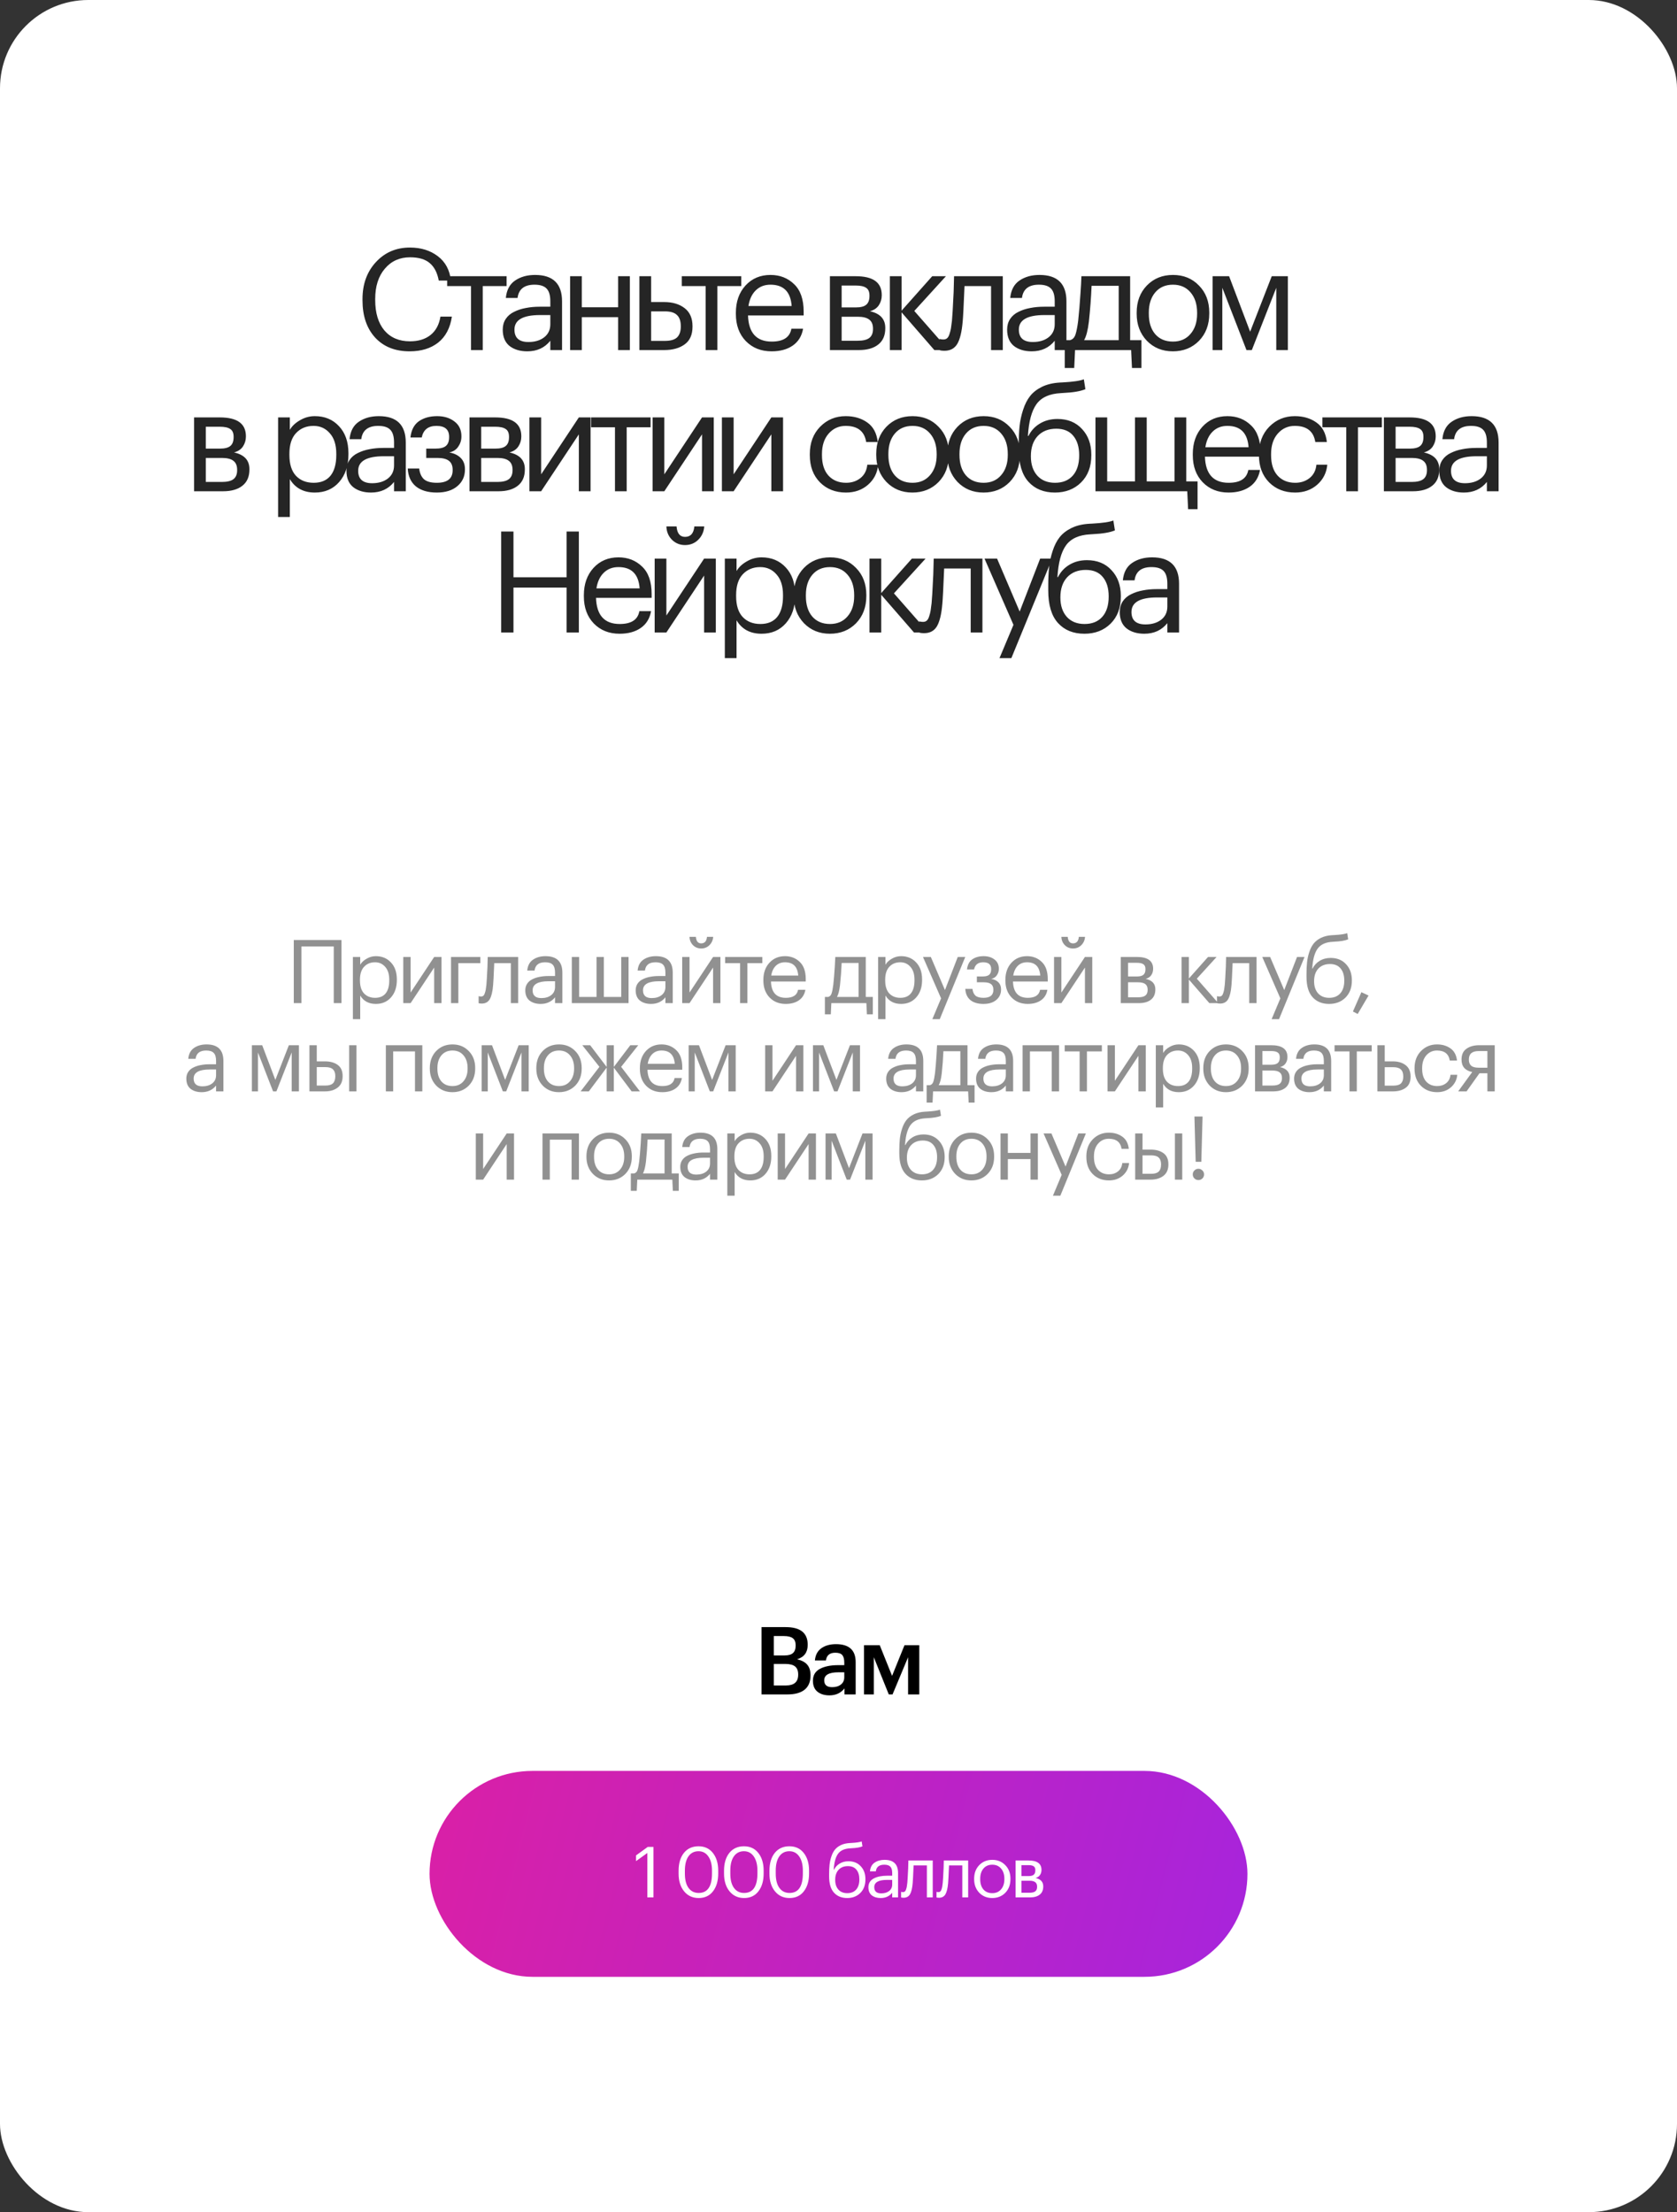
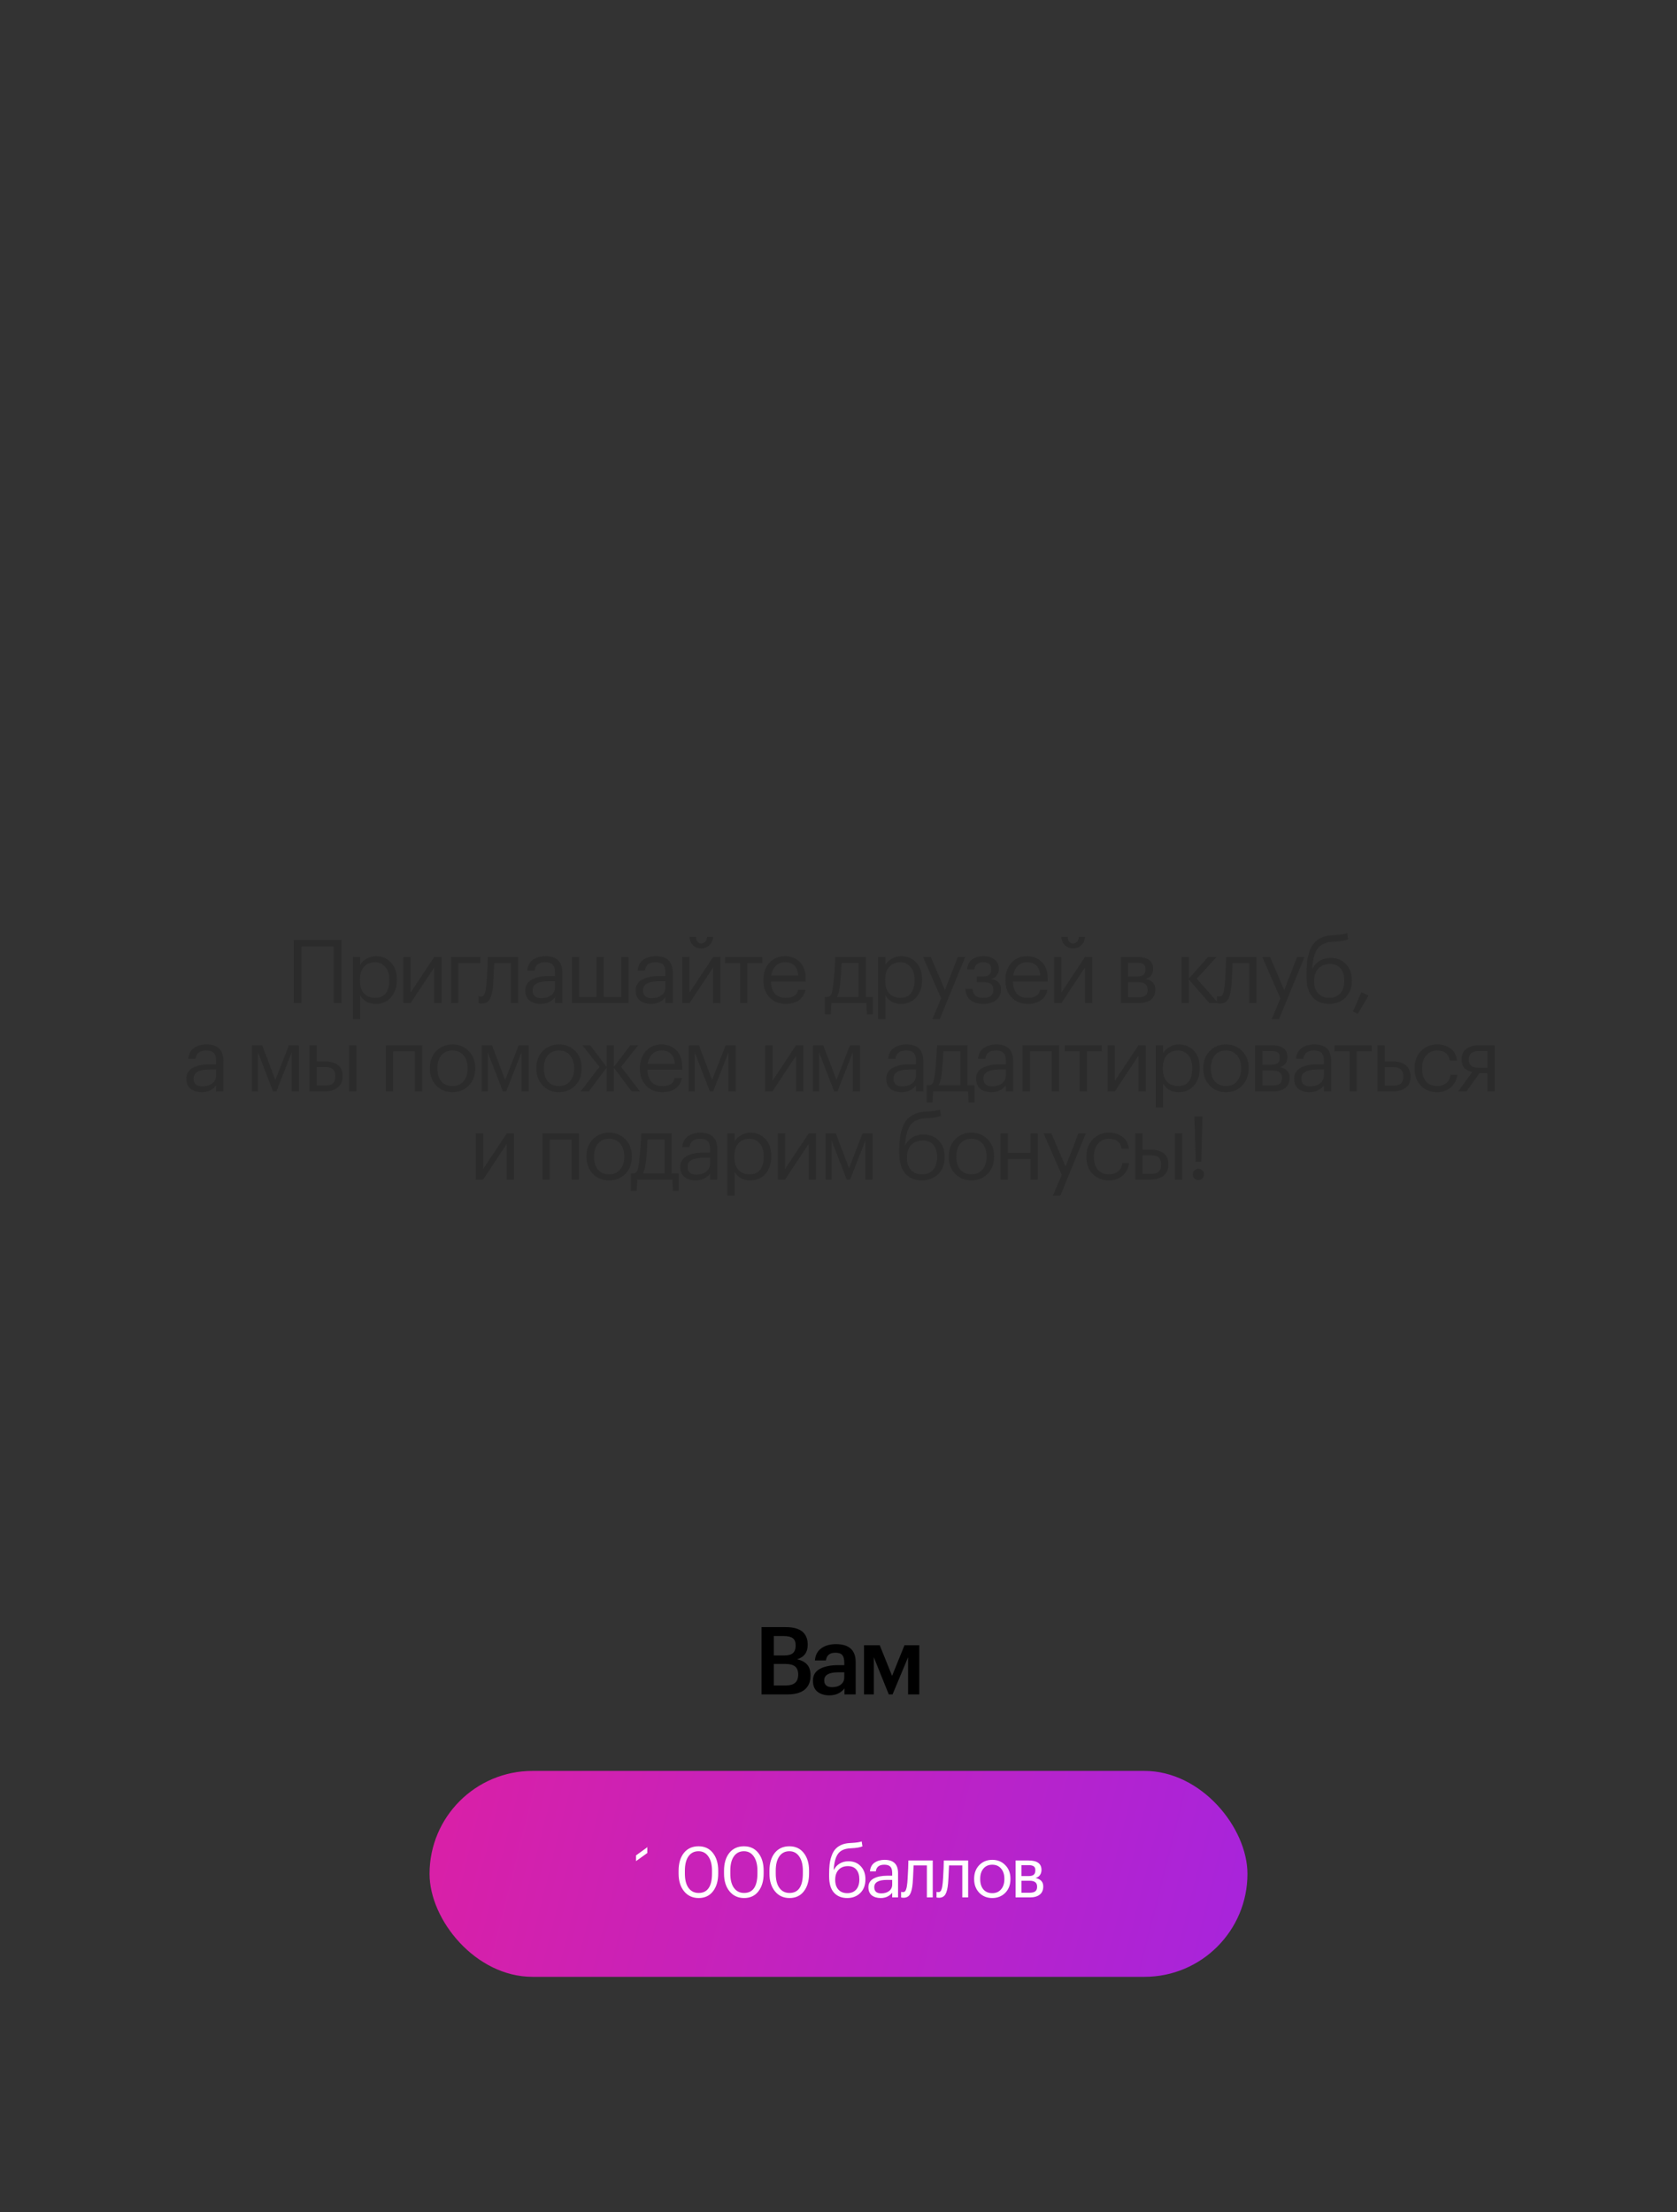
<svg xmlns="http://www.w3.org/2000/svg" width="570" height="752" viewBox="0 0 570 752" fill="none">
  <rect x="0" y="0" width="570" height="752" fill="#333333" stroke="none" />
-   <rect width="570" height="752" rx="30" fill="white" />
-   <path d="M139.241 119.432C134.281 119.432 130.361 117.864 127.481 114.728C124.633 111.592 123.209 107.368 123.209 102.056V101.672C123.209 96.584 124.729 92.392 127.769 89.096C130.809 85.8 134.665 84.152 139.337 84.152C143.081 84.152 146.233 85.128 148.793 87.08C151.385 89.032 152.873 91.8 153.257 95.384H149.129C148.649 92.728 147.625 90.744 146.057 89.432C144.521 88.12 142.297 87.464 139.385 87.464C135.833 87.464 132.969 88.76 130.793 91.352C128.617 93.912 127.529 97.336 127.529 101.624V102.008C127.529 106.392 128.569 109.832 130.649 112.328C132.761 114.792 135.657 116.024 139.337 116.024C142.185 116.024 144.505 115.32 146.297 113.912C148.121 112.472 149.257 110.376 149.705 107.624H153.593C153.017 111.496 151.465 114.44 148.937 116.456C146.409 118.44 143.177 119.432 139.241 119.432ZM172.192 97.256H164.08V119H160.096V97.256H151.984V93.896H172.192V97.256ZM179.227 119.432C176.763 119.432 174.747 118.824 173.179 117.608C171.643 116.36 170.875 114.504 170.875 112.04C170.875 110.664 171.211 109.464 171.883 108.44C172.587 107.384 173.547 106.568 174.763 105.992C175.979 105.384 177.307 104.952 178.747 104.696C180.187 104.408 181.755 104.264 183.451 104.264H187.051V102.44C187.051 100.424 186.635 98.984 185.803 98.12C184.971 97.224 183.595 96.776 181.675 96.776C178.219 96.776 176.299 98.28 175.915 101.288H171.931C172.187 98.6 173.227 96.632 175.051 95.384C176.907 94.104 179.179 93.464 181.867 93.464C187.979 93.464 191.035 96.456 191.035 102.44V119H187.051V115.832C185.131 118.232 182.523 119.432 179.227 119.432ZM179.611 116.264C181.787 116.264 183.563 115.736 184.939 114.68C186.347 113.592 187.051 112.104 187.051 110.216V107.096H183.595C177.771 107.096 174.859 108.744 174.859 112.04C174.859 114.856 176.443 116.264 179.611 116.264ZM210.093 107.816H197.757V119H193.773V93.896H197.757V104.456H210.093V93.896H214.077V119H210.093V107.816ZM217.332 93.896H221.316V102.68H225.78C228.596 102.68 230.9 103.368 232.692 104.744C234.484 106.12 235.38 108.168 235.38 110.888V111.032C235.38 113.784 234.484 115.8 232.692 117.08C230.932 118.36 228.628 119 225.78 119H217.332V93.896ZM226.02 115.88C227.94 115.88 229.316 115.48 230.148 114.68C230.98 113.848 231.396 112.632 231.396 111.032V110.888C231.396 109.16 230.964 107.896 230.1 107.096C229.268 106.264 227.908 105.848 226.02 105.848H221.316V115.88H226.02ZM251.945 97.256H243.833V119H239.849V97.256H231.737V93.896H251.945V97.256ZM262.261 119.432C258.677 119.432 255.749 118.264 253.477 115.928C251.237 113.592 250.117 110.52 250.117 106.712V106.328C250.117 102.552 251.205 99.464 253.381 97.064C255.589 94.664 258.421 93.464 261.877 93.464C265.077 93.464 267.749 94.504 269.893 96.584C272.069 98.632 273.157 101.752 273.157 105.944V107.24H254.245C254.437 113.16 257.125 116.12 262.309 116.12C266.245 116.12 268.469 114.664 268.981 111.752H272.965C272.517 114.248 271.349 116.152 269.461 117.464C267.573 118.776 265.173 119.432 262.261 119.432ZM269.077 104.024C268.725 99.192 266.325 96.776 261.877 96.776C259.861 96.776 258.197 97.416 256.885 98.696C255.573 99.976 254.741 101.752 254.389 104.024H269.077ZM282.085 93.896H290.869C296.757 93.896 299.701 96.024 299.701 100.28V100.424C299.701 101.64 299.365 102.76 298.693 103.784C298.021 104.776 297.013 105.448 295.669 105.8C299.157 106.568 300.901 108.456 300.901 111.464V111.608C300.901 114.04 300.101 115.88 298.501 117.128C296.933 118.376 294.741 119 291.925 119H282.085V93.896ZM286.069 97.064V104.504H290.869C292.533 104.504 293.717 104.2 294.421 103.592C295.157 102.984 295.525 101.992 295.525 100.616V100.472C295.525 99.192 295.141 98.312 294.373 97.832C293.637 97.32 292.453 97.064 290.821 97.064H286.069ZM286.069 107.672V115.832H291.541C293.301 115.832 294.597 115.528 295.429 114.92C296.293 114.28 296.725 113.256 296.725 111.848V111.704C296.725 110.296 296.293 109.272 295.429 108.632C294.597 107.992 293.301 107.672 291.541 107.672H286.069ZM306.441 106.184V119H302.457V93.896H306.441V105.608L316.857 93.896H321.513L310.761 105.704L322.425 119H317.577L306.441 106.184ZM327.207 109.304C326.919 112.76 326.311 115.288 325.383 116.888C324.455 118.456 322.999 119.24 321.015 119.24C320.599 119.24 320.167 119.208 319.719 119.144L319.335 119V115.208L319.671 115.304C319.991 115.368 320.327 115.4 320.679 115.4C321.191 115.4 321.607 115.256 321.927 114.968C322.279 114.648 322.551 114.152 322.743 113.48C322.967 112.808 323.127 112.184 323.223 111.608C323.319 111 323.431 110.152 323.559 109.064C323.687 107.912 323.879 104.648 324.135 99.272L324.279 93.896H340.839V119H336.855V97.256H327.831C327.543 104.168 327.335 108.184 327.207 109.304ZM350.667 119.432C348.203 119.432 346.187 118.824 344.619 117.608C343.083 116.36 342.315 114.504 342.315 112.04C342.315 110.664 342.651 109.464 343.323 108.44C344.027 107.384 344.987 106.568 346.203 105.992C347.419 105.384 348.747 104.952 350.187 104.696C351.627 104.408 353.195 104.264 354.891 104.264H358.491V102.44C358.491 100.424 358.075 98.984 357.243 98.12C356.411 97.224 355.035 96.776 353.115 96.776C349.659 96.776 347.739 98.28 347.355 101.288H343.371C343.627 98.6 344.667 96.632 346.491 95.384C348.347 94.104 350.619 93.464 353.307 93.464C359.419 93.464 362.475 96.456 362.475 102.44V119H358.491V115.832C356.571 118.232 353.963 119.432 350.667 119.432ZM351.051 116.264C353.227 116.264 355.003 115.736 356.379 114.68C357.787 113.592 358.491 112.104 358.491 110.216V107.096H355.035C349.211 107.096 346.299 108.744 346.299 112.04C346.299 114.856 347.883 116.264 351.051 116.264ZM370.109 109.304C369.757 112.248 369.213 114.36 368.477 115.64H380.237V97.16H371.021C370.861 101.064 370.557 105.112 370.109 109.304ZM365.117 125.096H361.901V115.64H363.677C364.573 115.416 365.197 114.776 365.549 113.72C365.901 112.632 366.205 111.08 366.461 109.064C366.749 106.472 367.021 103.208 367.277 99.272C367.405 97.512 367.501 95.72 367.565 93.896H384.125V115.64H387.965V125.096H384.749L384.461 119H365.405L365.117 125.096ZM398.681 116.12C401.177 116.12 403.161 115.256 404.633 113.528C406.137 111.8 406.889 109.512 406.889 106.664V106.328C406.889 103.416 406.137 101.096 404.633 99.368C403.161 97.64 401.177 96.776 398.681 96.776C396.153 96.776 394.153 97.64 392.681 99.368C391.209 101.096 390.473 103.4 390.473 106.28V106.664C390.473 109.576 391.193 111.88 392.633 113.576C394.105 115.272 396.121 116.12 398.681 116.12ZM398.633 119.432C395.081 119.432 392.137 118.232 389.801 115.832C387.497 113.4 386.345 110.344 386.345 106.664V106.28C386.345 102.536 387.497 99.464 389.801 97.064C392.137 94.664 395.097 93.464 398.681 93.464C402.265 93.464 405.209 94.664 407.513 97.064C409.849 99.432 411.017 102.488 411.017 106.232V106.616C411.017 110.392 409.849 113.48 407.513 115.88C405.177 118.248 402.217 119.432 398.633 119.432ZM415.458 97.832V119H412.146V93.896H417.762L424.914 112.76L432.258 93.896H437.73V119H433.794V97.832L425.49 119H423.666L415.458 97.832ZM65.963 141.896H74.747C80.635 141.896 83.579 144.024 83.579 148.28V148.424C83.579 149.64 83.243 150.76 82.571 151.784C81.899 152.776 80.891 153.448 79.547 153.8C83.035 154.568 84.779 156.456 84.779 159.464V159.608C84.779 162.04 83.979 163.88 82.379 165.128C80.811 166.376 78.619 167 75.803 167H65.963V141.896ZM69.947 145.064V152.504H74.747C76.411 152.504 77.595 152.2 78.299 151.592C79.035 150.984 79.403 149.992 79.403 148.616V148.472C79.403 147.192 79.019 146.312 78.251 145.832C77.515 145.32 76.331 145.064 74.699 145.064H69.947ZM69.947 155.672V163.832H75.419C77.179 163.832 78.475 163.528 79.307 162.92C80.171 162.28 80.603 161.256 80.603 159.848V159.704C80.603 158.296 80.171 157.272 79.307 156.632C78.475 155.992 77.179 155.672 75.419 155.672H69.947ZM94.526 141.896H98.51V146.12C99.246 144.84 100.398 143.752 101.966 142.856C103.534 141.928 105.214 141.464 107.006 141.464C110.366 141.464 113.102 142.6 115.214 144.872C117.358 147.144 118.43 150.216 118.43 154.088V154.472C118.43 158.344 117.374 161.48 115.262 163.88C113.182 166.248 110.43 167.432 107.006 167.432C103.166 167.432 100.334 165.912 98.51 162.872V175.736H94.526V141.896ZM106.622 164.12C109.118 164.12 111.022 163.32 112.334 161.72C113.646 160.088 114.302 157.736 114.302 154.664V154.28C114.302 151.24 113.566 148.904 112.094 147.272C110.654 145.608 108.814 144.776 106.574 144.776C104.142 144.776 102.158 145.592 100.622 147.224C99.118 148.824 98.366 151.176 98.366 154.28V154.664C98.366 157.768 99.102 160.12 100.574 161.72C102.078 163.32 104.094 164.12 106.622 164.12ZM126.108 167.432C123.644 167.432 121.628 166.824 120.06 165.608C118.524 164.36 117.756 162.504 117.756 160.04C117.756 158.664 118.092 157.464 118.764 156.44C119.468 155.384 120.428 154.568 121.644 153.992C122.86 153.384 124.188 152.952 125.628 152.696C127.068 152.408 128.636 152.264 130.332 152.264H133.932V150.44C133.932 148.424 133.516 146.984 132.684 146.12C131.852 145.224 130.476 144.776 128.556 144.776C125.1 144.776 123.18 146.28 122.796 149.288H118.812C119.068 146.6 120.108 144.632 121.932 143.384C123.788 142.104 126.06 141.464 128.748 141.464C134.86 141.464 137.916 144.456 137.916 150.44V167H133.932V163.832C132.012 166.232 129.404 167.432 126.108 167.432ZM126.492 164.264C128.668 164.264 130.444 163.736 131.82 162.68C133.228 161.592 133.932 160.104 133.932 158.216V155.096H130.476C124.652 155.096 121.74 156.744 121.74 160.04C121.74 162.856 123.324 164.264 126.492 164.264ZM156.83 148.424C156.83 149.672 156.462 150.824 155.726 151.88C155.022 152.904 154.014 153.544 152.702 153.8C154.334 154.088 155.63 154.712 156.59 155.672C157.55 156.632 158.03 157.896 158.03 159.464V159.608C158.03 161.944 157.166 163.832 155.438 165.272C153.742 166.712 151.422 167.432 148.478 167.432C145.438 167.432 143.054 166.728 141.326 165.32C139.63 163.88 138.718 161.864 138.59 159.272H142.478C142.67 160.872 143.214 162.088 144.11 162.92C145.038 163.72 146.494 164.12 148.478 164.12C152.062 164.12 153.854 162.696 153.854 159.848V159.704C153.854 158.296 153.422 157.272 152.558 156.632C151.726 155.992 150.43 155.672 148.67 155.672H144.878V152.504H147.998C149.662 152.504 150.846 152.2 151.55 151.592C152.286 150.984 152.654 149.992 152.654 148.616V148.472C152.654 146.008 151.214 144.776 148.334 144.776C145.55 144.776 143.886 146.088 143.342 148.712H139.502C139.79 146.184 140.75 144.344 142.382 143.192C144.046 142.04 146.11 141.464 148.574 141.464C150.942 141.464 152.91 142.072 154.478 143.288C156.046 144.472 156.83 146.136 156.83 148.28V148.424ZM159.573 141.896H168.357C174.245 141.896 177.189 144.024 177.189 148.28V148.424C177.189 149.64 176.853 150.76 176.181 151.784C175.509 152.776 174.501 153.448 173.157 153.8C176.645 154.568 178.389 156.456 178.389 159.464V159.608C178.389 162.04 177.589 163.88 175.989 165.128C174.421 166.376 172.229 167 169.413 167H159.573V141.896ZM163.557 145.064V152.504H168.357C170.021 152.504 171.205 152.2 171.909 151.592C172.645 150.984 173.013 149.992 173.013 148.616V148.472C173.013 147.192 172.629 146.312 171.861 145.832C171.125 145.32 169.941 145.064 168.309 145.064H163.557ZM163.557 155.672V163.832H169.029C170.789 163.832 172.085 163.528 172.917 162.92C173.781 162.28 174.213 161.256 174.213 159.848V159.704C174.213 158.296 173.781 157.272 172.917 156.632C172.085 155.992 170.789 155.672 169.029 155.672H163.557ZM179.945 167V141.896H183.929V161.24L196.745 141.896H200.729V167H196.745V147.656L183.929 167H179.945ZM221.12 145.256H213.008V167H209.024V145.256H200.912V141.896H221.12V145.256ZM221.813 167V141.896H225.797V161.24L238.613 141.896H242.597V167H238.613V147.656L225.797 167H221.813ZM245.373 167V141.896H249.357V161.24L262.173 141.896H266.157V167H262.173V147.656L249.357 167H245.373ZM287.539 167.432C283.955 167.432 281.011 166.28 278.707 163.976C276.403 161.64 275.251 158.552 275.251 154.712V154.328C275.251 150.552 276.419 147.464 278.755 145.064C281.123 142.664 284.019 141.464 287.443 141.464C290.323 141.464 292.771 142.184 294.787 143.624C296.803 145.032 297.987 147.24 298.339 150.248H294.403C293.827 146.6 291.507 144.776 287.443 144.776C285.107 144.776 283.171 145.656 281.635 147.416C280.131 149.144 279.379 151.448 279.379 154.328V154.712C279.379 157.72 280.115 160.04 281.587 161.672C283.091 163.304 285.091 164.12 287.587 164.12C289.475 164.12 291.091 163.592 292.435 162.536C293.811 161.448 294.595 159.928 294.787 157.976H298.483C298.227 160.728 297.075 163 295.027 164.792C293.011 166.552 290.515 167.432 287.539 167.432ZM310.162 164.12C312.658 164.12 314.642 163.256 316.114 161.528C317.618 159.8 318.37 157.512 318.37 154.664V154.328C318.37 151.416 317.618 149.096 316.114 147.368C314.642 145.64 312.658 144.776 310.162 144.776C307.634 144.776 305.634 145.64 304.162 147.368C302.69 149.096 301.954 151.4 301.954 154.28V154.664C301.954 157.576 302.674 159.88 304.114 161.576C305.586 163.272 307.602 164.12 310.162 164.12ZM310.114 167.432C306.562 167.432 303.618 166.232 301.282 163.832C298.978 161.4 297.826 158.344 297.826 154.664V154.28C297.826 150.536 298.978 147.464 301.282 145.064C303.618 142.664 306.578 141.464 310.162 141.464C313.746 141.464 316.69 142.664 318.994 145.064C321.33 147.432 322.498 150.488 322.498 154.232V154.616C322.498 158.392 321.33 161.48 318.994 163.88C316.658 166.248 313.698 167.432 310.114 167.432ZM334.331 164.12C336.827 164.12 338.811 163.256 340.283 161.528C341.787 159.8 342.539 157.512 342.539 154.664V154.328C342.539 151.416 341.787 149.096 340.283 147.368C338.811 145.64 336.827 144.776 334.331 144.776C331.803 144.776 329.803 145.64 328.331 147.368C326.859 149.096 326.123 151.4 326.123 154.28V154.664C326.123 157.576 326.843 159.88 328.283 161.576C329.755 163.272 331.771 164.12 334.331 164.12ZM334.283 167.432C330.731 167.432 327.787 166.232 325.451 163.832C323.147 161.4 321.995 158.344 321.995 154.664V154.28C321.995 150.536 323.147 147.464 325.451 145.064C327.787 142.664 330.747 141.464 334.331 141.464C337.915 141.464 340.859 142.664 343.163 145.064C345.499 147.432 346.667 150.488 346.667 154.232V154.616C346.667 158.392 345.499 161.48 343.163 163.88C340.827 166.248 337.867 167.432 334.283 167.432ZM358.548 167.432C354.772 167.432 351.78 166.216 349.572 163.784C347.364 161.352 346.26 157.656 346.26 152.696V151.16C346.26 148.792 346.356 146.696 346.548 144.872C346.74 143.016 347.14 141.16 347.748 139.304C348.356 137.416 349.156 135.848 350.148 134.6C351.14 133.352 352.484 132.312 354.18 131.48C355.908 130.648 357.94 130.168 360.276 130.04L361.236 129.992C364.756 129.8 367.14 129.448 368.388 128.936L368.916 132.296C367.284 133 364.74 133.432 361.284 133.592L360.564 133.64C356.692 133.832 353.924 135.096 352.26 137.432C350.628 139.736 349.668 143.32 349.38 148.184H349.572C350.436 146.424 351.716 145.032 353.412 144.008C355.14 142.952 357.14 142.424 359.412 142.424C362.9 142.424 365.684 143.56 367.764 145.832C369.876 148.072 370.932 150.984 370.932 154.568V154.76C370.932 158.632 369.764 161.72 367.428 164.024C365.124 166.296 362.164 167.432 358.548 167.432ZM352.548 161.672C354.02 163.304 356.036 164.12 358.596 164.12C361.156 164.12 363.156 163.32 364.596 161.72C366.068 160.088 366.804 157.784 366.804 154.808V154.712C366.804 151.928 366.132 149.736 364.788 148.136C363.476 146.536 361.556 145.736 359.028 145.736C356.372 145.736 354.26 146.568 352.692 148.232C351.156 149.896 350.388 152.168 350.388 155.048V155.144C350.388 157.864 351.108 160.04 352.548 161.672ZM403.826 173.096L403.538 167H372.338V141.896H376.322V163.64H385.778V141.896H389.762V163.64H399.218V141.896H403.202V163.64H407.042V173.096H403.826ZM417.567 167.432C413.983 167.432 411.055 166.264 408.783 163.928C406.543 161.592 405.423 158.52 405.423 154.712V154.328C405.423 150.552 406.511 147.464 408.687 145.064C410.895 142.664 413.727 141.464 417.183 141.464C420.383 141.464 423.055 142.504 425.199 144.584C427.375 146.632 428.463 149.752 428.463 153.944V155.24H409.551C409.743 161.16 412.431 164.12 417.615 164.12C421.551 164.12 423.775 162.664 424.287 159.752H428.271C427.823 162.248 426.655 164.152 424.767 165.464C422.879 166.776 420.479 167.432 417.567 167.432ZM424.383 152.024C424.031 147.192 421.631 144.776 417.183 144.776C415.167 144.776 413.503 145.416 412.191 146.696C410.879 147.976 410.047 149.752 409.695 152.024H424.383ZM440.192 167.432C436.608 167.432 433.664 166.28 431.36 163.976C429.056 161.64 427.904 158.552 427.904 154.712V154.328C427.904 150.552 429.072 147.464 431.408 145.064C433.776 142.664 436.672 141.464 440.096 141.464C442.976 141.464 445.424 142.184 447.44 143.624C449.456 145.032 450.64 147.24 450.992 150.248H447.056C446.48 146.6 444.16 144.776 440.096 144.776C437.76 144.776 435.824 145.656 434.288 147.416C432.784 149.144 432.032 151.448 432.032 154.328V154.712C432.032 157.72 432.768 160.04 434.24 161.672C435.744 163.304 437.744 164.12 440.24 164.12C442.128 164.12 443.744 163.592 445.088 162.536C446.464 161.448 447.248 159.928 447.44 157.976H451.136C450.88 160.728 449.728 163 447.68 164.792C445.664 166.552 443.168 167.432 440.192 167.432ZM469.679 145.256H461.567V167H457.583V145.256H449.471V141.896H469.679V145.256ZM470.373 141.896H479.157C485.045 141.896 487.989 144.024 487.989 148.28V148.424C487.989 149.64 487.653 150.76 486.981 151.784C486.309 152.776 485.301 153.448 483.957 153.8C487.445 154.568 489.189 156.456 489.189 159.464V159.608C489.189 162.04 488.389 163.88 486.789 165.128C485.221 166.376 483.029 167 480.213 167H470.373V141.896ZM474.357 145.064V152.504H479.157C480.821 152.504 482.005 152.2 482.709 151.592C483.445 150.984 483.813 149.992 483.813 148.616V148.472C483.813 147.192 483.429 146.312 482.661 145.832C481.925 145.32 480.741 145.064 479.109 145.064H474.357ZM474.357 155.672V163.832H479.829C481.589 163.832 482.885 163.528 483.717 162.92C484.581 162.28 485.013 161.256 485.013 159.848V159.704C485.013 158.296 484.581 157.272 483.717 156.632C482.885 155.992 481.589 155.672 479.829 155.672H474.357ZM497.555 167.432C495.091 167.432 493.075 166.824 491.507 165.608C489.971 164.36 489.203 162.504 489.203 160.04C489.203 158.664 489.539 157.464 490.211 156.44C490.915 155.384 491.875 154.568 493.091 153.992C494.307 153.384 495.635 152.952 497.075 152.696C498.515 152.408 500.083 152.264 501.779 152.264H505.379V150.44C505.379 148.424 504.963 146.984 504.131 146.12C503.299 145.224 501.923 144.776 500.003 144.776C496.547 144.776 494.627 146.28 494.243 149.288H490.259C490.515 146.6 491.555 144.632 493.379 143.384C495.235 142.104 497.507 141.464 500.195 141.464C506.307 141.464 509.363 144.456 509.363 150.44V167H505.379V163.832C503.459 166.232 500.851 167.432 497.555 167.432ZM497.939 164.264C500.115 164.264 501.891 163.736 503.267 162.68C504.675 161.592 505.379 160.104 505.379 158.216V155.096H501.923C496.099 155.096 493.187 156.744 493.187 160.04C493.187 162.856 494.771 164.264 497.939 164.264ZM170.349 180.68H174.525V196.232H192.573V180.68H196.749V215H192.573V199.736H174.525V215H170.349V180.68ZM210.595 215.432C207.011 215.432 204.083 214.264 201.811 211.928C199.571 209.592 198.451 206.52 198.451 202.712V202.328C198.451 198.552 199.539 195.464 201.715 193.064C203.923 190.664 206.755 189.464 210.211 189.464C213.411 189.464 216.083 190.504 218.227 192.584C220.403 194.632 221.491 197.752 221.491 201.944V203.24H202.579C202.771 209.16 205.459 212.12 210.643 212.12C214.579 212.12 216.803 210.664 217.315 207.752H221.299C220.851 210.248 219.683 212.152 217.795 213.464C215.907 214.776 213.507 215.432 210.595 215.432ZM217.411 200.024C217.059 195.192 214.659 192.776 210.211 192.776C208.195 192.776 206.531 193.416 205.219 194.696C203.907 195.976 203.075 197.752 202.723 200.024H217.411ZM232.836 185.288C231.108 185.288 229.636 184.696 228.42 183.512C227.204 182.296 226.564 180.776 226.5 178.952H229.956C230.148 181.32 231.108 182.504 232.836 182.504C234.724 182.504 235.78 181.32 236.004 178.952H239.364C239.236 180.776 238.548 182.296 237.3 183.512C236.084 184.696 234.596 185.288 232.836 185.288ZM222.516 215V189.896H226.5V209.24L239.316 189.896H243.3V215H239.316V195.656L226.5 215H222.516ZM246.364 189.896H250.348V194.12C251.084 192.84 252.236 191.752 253.804 190.856C255.372 189.928 257.052 189.464 258.844 189.464C262.204 189.464 264.94 190.6 267.052 192.872C269.196 195.144 270.268 198.216 270.268 202.088V202.472C270.268 206.344 269.212 209.48 267.1 211.88C265.02 214.248 262.268 215.432 258.844 215.432C255.004 215.432 252.172 213.912 250.348 210.872V223.736H246.364V189.896ZM258.46 212.12C260.956 212.12 262.86 211.32 264.172 209.72C265.484 208.088 266.14 205.736 266.14 202.664V202.28C266.14 199.24 265.404 196.904 263.932 195.272C262.492 193.608 260.652 192.776 258.412 192.776C255.98 192.776 253.996 193.592 252.46 195.224C250.956 196.824 250.204 199.176 250.204 202.28V202.664C250.204 205.768 250.94 208.12 252.412 209.72C253.916 211.32 255.932 212.12 258.46 212.12ZM282.121 212.12C284.617 212.12 286.601 211.256 288.073 209.528C289.577 207.8 290.329 205.512 290.329 202.664V202.328C290.329 199.416 289.577 197.096 288.073 195.368C286.601 193.64 284.617 192.776 282.121 192.776C279.593 192.776 277.593 193.64 276.121 195.368C274.649 197.096 273.913 199.4 273.913 202.28V202.664C273.913 205.576 274.633 207.88 276.073 209.576C277.545 211.272 279.561 212.12 282.121 212.12ZM282.073 215.432C278.521 215.432 275.577 214.232 273.241 211.832C270.937 209.4 269.785 206.344 269.785 202.664V202.28C269.785 198.536 270.937 195.464 273.241 193.064C275.577 190.664 278.537 189.464 282.121 189.464C285.705 189.464 288.649 190.664 290.953 193.064C293.289 195.432 294.457 198.488 294.457 202.232V202.616C294.457 206.392 293.289 209.48 290.953 211.88C288.617 214.248 285.657 215.432 282.073 215.432ZM299.522 202.184V215H295.538V189.896H299.522V201.608L309.938 189.896H314.594L303.842 201.704L315.506 215H310.658L299.522 202.184ZM320.288 205.304C320 208.76 319.392 211.288 318.464 212.888C317.536 214.456 316.08 215.24 314.096 215.24C313.68 215.24 313.248 215.208 312.8 215.144L312.416 215V211.208L312.752 211.304C313.072 211.368 313.408 211.4 313.76 211.4C314.272 211.4 314.688 211.256 315.008 210.968C315.36 210.648 315.632 210.152 315.824 209.48C316.048 208.808 316.208 208.184 316.304 207.608C316.4 207 316.512 206.152 316.64 205.064C316.768 203.912 316.96 200.648 317.216 195.272L317.36 189.896H333.92V215H329.936V193.256H320.912C320.624 200.168 320.416 204.184 320.288 205.304ZM344.469 212.408L334.629 189.896H338.901L346.581 207.896L353.541 189.896H357.621L343.749 223.736H339.717L344.469 212.408ZM368.579 215.432C364.803 215.432 361.811 214.216 359.603 211.784C357.395 209.352 356.291 205.656 356.291 200.696V199.16C356.291 196.792 356.387 194.696 356.579 192.872C356.771 191.016 357.171 189.16 357.779 187.304C358.387 185.416 359.187 183.848 360.179 182.6C361.171 181.352 362.515 180.312 364.211 179.48C365.939 178.648 367.971 178.168 370.307 178.04L371.267 177.992C374.787 177.8 377.171 177.448 378.419 176.936L378.947 180.296C377.315 181 374.771 181.432 371.315 181.592L370.595 181.64C366.723 181.832 363.955 183.096 362.291 185.432C360.659 187.736 359.699 191.32 359.411 196.184H359.603C360.467 194.424 361.747 193.032 363.443 192.008C365.171 190.952 367.171 190.424 369.443 190.424C372.931 190.424 375.715 191.56 377.795 193.832C379.907 196.072 380.963 198.984 380.963 202.568V202.76C380.963 206.632 379.795 209.72 377.459 212.024C375.155 214.296 372.195 215.432 368.579 215.432ZM362.579 209.672C364.051 211.304 366.067 212.12 368.627 212.12C371.187 212.12 373.187 211.32 374.627 209.72C376.099 208.088 376.835 205.784 376.835 202.808V202.712C376.835 199.928 376.163 197.736 374.819 196.136C373.507 194.536 371.587 193.736 369.059 193.736C366.403 193.736 364.291 194.568 362.723 196.232C361.187 197.896 360.419 200.168 360.419 203.048V203.144C360.419 205.864 361.139 208.04 362.579 209.672ZM388.945 215.432C386.481 215.432 384.465 214.824 382.897 213.608C381.361 212.36 380.593 210.504 380.593 208.04C380.593 206.664 380.929 205.464 381.601 204.44C382.305 203.384 383.265 202.568 384.481 201.992C385.697 201.384 387.025 200.952 388.465 200.696C389.905 200.408 391.473 200.264 393.169 200.264H396.769V198.44C396.769 196.424 396.353 194.984 395.521 194.12C394.689 193.224 393.313 192.776 391.393 192.776C387.937 192.776 386.017 194.28 385.633 197.288H381.649C381.905 194.6 382.945 192.632 384.769 191.384C386.625 190.104 388.897 189.464 391.585 189.464C397.697 189.464 400.753 192.456 400.753 198.44V215H396.769V211.832C394.849 214.232 392.241 215.432 388.945 215.432ZM389.329 212.264C391.505 212.264 393.281 211.736 394.657 210.68C396.065 209.592 396.769 208.104 396.769 206.216V203.096H393.313C387.489 203.096 384.577 204.744 384.577 208.04C384.577 210.856 386.161 212.264 389.329 212.264Z" fill="#252525" />
  <path d="M113.443 321.74H102.463V341H99.853V319.55H116.053V341H113.443V321.74ZM119.945 325.31H122.435V327.95C122.895 327.15 123.615 326.47 124.595 325.91C125.575 325.33 126.625 325.04 127.745 325.04C129.845 325.04 131.555 325.75 132.875 327.17C134.215 328.59 134.885 330.51 134.885 332.93V333.17C134.885 335.59 134.225 337.55 132.905 339.05C131.605 340.53 129.885 341.27 127.745 341.27C125.345 341.27 123.575 340.32 122.435 338.42V346.46H119.945V325.31ZM127.505 339.2C129.065 339.2 130.255 338.7 131.075 337.7C131.895 336.68 132.305 335.21 132.305 333.29V333.05C132.305 331.15 131.845 329.69 130.925 328.67C130.025 327.63 128.875 327.11 127.475 327.11C125.955 327.11 124.715 327.62 123.755 328.64C122.815 329.64 122.345 331.11 122.345 333.05V333.29C122.345 335.23 122.805 336.7 123.725 337.7C124.665 338.7 125.925 339.2 127.505 339.2ZM137.074 341V325.31H139.564V337.4L147.574 325.31H150.064V341H147.574V328.91L139.564 341H137.074ZM155.788 327.41V341H153.298V325.31H163.258V327.41H155.788ZM167.601 334.94C167.421 337.1 167.041 338.68 166.461 339.68C165.881 340.66 164.971 341.15 163.731 341.15C163.471 341.15 163.201 341.13 162.921 341.09L162.681 341V338.63L162.891 338.69C163.091 338.73 163.301 338.75 163.521 338.75C163.841 338.75 164.101 338.66 164.301 338.48C164.521 338.28 164.691 337.97 164.811 337.55C164.951 337.13 165.051 336.74 165.111 336.38C165.171 336 165.241 335.47 165.321 334.79C165.401 334.07 165.521 332.03 165.681 328.67L165.771 325.31H176.121V341H173.631V327.41H167.991C167.811 331.73 167.681 334.24 167.601 334.94ZM183.764 341.27C182.224 341.27 180.964 340.89 179.984 340.13C179.024 339.35 178.544 338.19 178.544 336.65C178.544 335.79 178.754 335.04 179.174 334.4C179.614 333.74 180.214 333.23 180.974 332.87C181.734 332.49 182.564 332.22 183.464 332.06C184.364 331.88 185.344 331.79 186.404 331.79H188.654V330.65C188.654 329.39 188.394 328.49 187.874 327.95C187.354 327.39 186.494 327.11 185.294 327.11C183.134 327.11 181.934 328.05 181.694 329.93H179.204C179.364 328.25 180.014 327.02 181.154 326.24C182.314 325.44 183.734 325.04 185.414 325.04C189.234 325.04 191.144 326.91 191.144 330.65V341H188.654V339.02C187.454 340.52 185.824 341.27 183.764 341.27ZM184.004 339.29C185.364 339.29 186.474 338.96 187.334 338.3C188.214 337.62 188.654 336.69 188.654 335.51V333.56H186.494C182.854 333.56 181.034 334.59 181.034 336.65C181.034 338.41 182.024 339.29 184.004 339.29ZM194.355 325.31H196.845V338.9H202.755V325.31H205.245V338.9H211.155V325.31H213.645V341H194.355V325.31ZM221.281 341.27C219.741 341.27 218.481 340.89 217.501 340.13C216.541 339.35 216.061 338.19 216.061 336.65C216.061 335.79 216.271 335.04 216.691 334.4C217.131 333.74 217.731 333.23 218.491 332.87C219.251 332.49 220.081 332.22 220.981 332.06C221.881 331.88 222.861 331.79 223.921 331.79H226.171V330.65C226.171 329.39 225.911 328.49 225.391 327.95C224.871 327.39 224.011 327.11 222.811 327.11C220.651 327.11 219.451 328.05 219.211 329.93H216.721C216.881 328.25 217.531 327.02 218.671 326.24C219.831 325.44 221.251 325.04 222.931 325.04C226.751 325.04 228.661 326.91 228.661 330.65V341H226.171V339.02C224.971 340.52 223.341 341.27 221.281 341.27ZM221.521 339.29C222.881 339.29 223.991 338.96 224.851 338.3C225.731 337.62 226.171 336.69 226.171 335.51V333.56H224.011C220.371 333.56 218.551 334.59 218.551 336.65C218.551 338.41 219.541 339.29 221.521 339.29ZM238.323 322.43C237.243 322.43 236.323 322.06 235.563 321.32C234.803 320.56 234.403 319.61 234.363 318.47H236.523C236.643 319.95 237.243 320.69 238.323 320.69C239.503 320.69 240.163 319.95 240.303 318.47H242.403C242.323 319.61 241.893 320.56 241.113 321.32C240.353 322.06 239.423 322.43 238.323 322.43ZM231.873 341V325.31H234.363V337.4L242.373 325.31H244.863V341H242.373V328.91L234.363 341H231.873ZM259.107 327.41H254.037V341H251.547V327.41H246.477V325.31H259.107V327.41ZM267.055 341.27C264.815 341.27 262.985 340.54 261.565 339.08C260.165 337.62 259.465 335.7 259.465 333.32V333.08C259.465 330.72 260.145 328.79 261.505 327.29C262.885 325.79 264.655 325.04 266.815 325.04C268.815 325.04 270.485 325.69 271.825 326.99C273.185 328.27 273.865 330.22 273.865 332.84V333.65H262.045C262.165 337.35 263.845 339.2 267.085 339.2C269.545 339.2 270.935 338.29 271.255 336.47H273.745C273.465 338.03 272.735 339.22 271.555 340.04C270.375 340.86 268.875 341.27 267.055 341.27ZM271.315 331.64C271.095 328.62 269.595 327.11 266.815 327.11C265.555 327.11 264.515 327.51 263.695 328.31C262.875 329.11 262.355 330.22 262.135 331.64H271.315ZM285.505 334.94C285.285 336.78 284.945 338.1 284.485 338.9H291.835V327.35H286.075C285.975 329.79 285.785 332.32 285.505 334.94ZM282.385 344.81H280.375V338.9H281.485C282.045 338.76 282.435 338.36 282.655 337.7C282.875 337.02 283.065 336.05 283.225 334.79C283.405 333.17 283.575 331.13 283.735 328.67C283.815 327.57 283.875 326.45 283.915 325.31H294.265V338.9H296.665V344.81H294.655L294.475 341H282.565L282.385 344.81ZM298.469 325.31H300.959V327.95C301.419 327.15 302.139 326.47 303.119 325.91C304.099 325.33 305.149 325.04 306.269 325.04C308.369 325.04 310.079 325.75 311.399 327.17C312.739 328.59 313.409 330.51 313.409 332.93V333.17C313.409 335.59 312.749 337.55 311.429 339.05C310.129 340.53 308.409 341.27 306.269 341.27C303.869 341.27 302.099 340.32 300.959 338.42V346.46H298.469V325.31ZM306.029 339.2C307.589 339.2 308.779 338.7 309.599 337.7C310.419 336.68 310.829 335.21 310.829 333.29V333.05C310.829 331.15 310.369 329.69 309.449 328.67C308.549 327.63 307.399 327.11 305.999 327.11C304.479 327.11 303.239 327.62 302.279 328.64C301.339 329.64 300.869 331.11 300.869 333.05V333.29C300.869 335.23 301.329 336.7 302.249 337.7C303.189 338.7 304.449 339.2 306.029 339.2ZM319.864 339.38L313.714 325.31H316.384L321.184 336.56L325.534 325.31H328.084L319.414 346.46H316.894L319.864 339.38ZM339.5 329.39C339.5 330.17 339.27 330.89 338.81 331.55C338.37 332.19 337.74 332.59 336.92 332.75C337.94 332.93 338.75 333.32 339.35 333.92C339.95 334.52 340.25 335.31 340.25 336.29V336.38C340.25 337.84 339.71 339.02 338.63 339.92C337.57 340.82 336.12 341.27 334.28 341.27C332.38 341.27 330.89 340.83 329.81 339.95C328.75 339.05 328.18 337.79 328.1 336.17H330.53C330.65 337.17 330.99 337.93 331.55 338.45C332.13 338.95 333.04 339.2 334.28 339.2C336.52 339.2 337.64 338.31 337.64 336.53V336.44C337.64 335.56 337.37 334.92 336.83 334.52C336.31 334.12 335.5 333.92 334.4 333.92H332.03V331.94H333.98C335.02 331.94 335.76 331.75 336.2 331.37C336.66 330.99 336.89 330.37 336.89 329.51V329.42C336.89 327.88 335.99 327.11 334.19 327.11C332.45 327.11 331.41 327.93 331.07 329.57H328.67C328.85 327.99 329.45 326.84 330.47 326.12C331.51 325.4 332.8 325.04 334.34 325.04C335.82 325.04 337.05 325.42 338.03 326.18C339.01 326.92 339.5 327.96 339.5 329.3V329.39ZM349.314 341.27C347.074 341.27 345.244 340.54 343.824 339.08C342.424 337.62 341.724 335.7 341.724 333.32V333.08C341.724 330.72 342.404 328.79 343.764 327.29C345.144 325.79 346.914 325.04 349.074 325.04C351.074 325.04 352.744 325.69 354.084 326.99C355.444 328.27 356.124 330.22 356.124 332.84V333.65H344.304C344.424 337.35 346.104 339.2 349.344 339.2C351.804 339.2 353.194 338.29 353.514 336.47H356.004C355.724 338.03 354.994 339.22 353.814 340.04C352.634 340.86 351.134 341.27 349.314 341.27ZM353.574 331.64C353.354 328.62 351.854 327.11 349.074 327.11C347.814 327.11 346.774 327.51 345.954 328.31C345.134 329.11 344.614 330.22 344.394 331.64H353.574ZM364.715 322.43C363.635 322.43 362.715 322.06 361.955 321.32C361.195 320.56 360.795 319.61 360.755 318.47H362.915C363.035 319.95 363.635 320.69 364.715 320.69C365.895 320.69 366.555 319.95 366.695 318.47H368.795C368.715 319.61 368.285 320.56 367.505 321.32C366.745 322.06 365.815 322.43 364.715 322.43ZM358.265 341V325.31H360.755V337.4L368.765 325.31H371.255V341H368.765V328.91L360.755 341H358.265ZM380.929 325.31H386.419C390.099 325.31 391.939 326.64 391.939 329.3V329.39C391.939 330.15 391.729 330.85 391.309 331.49C390.889 332.11 390.259 332.53 389.419 332.75C391.599 333.23 392.689 334.41 392.689 336.29V336.38C392.689 337.9 392.189 339.05 391.189 339.83C390.209 340.61 388.839 341 387.079 341H380.929V325.31ZM383.419 327.29V331.94H386.419C387.459 331.94 388.199 331.75 388.639 331.37C389.099 330.99 389.329 330.37 389.329 329.51V329.42C389.329 328.62 389.089 328.07 388.609 327.77C388.149 327.45 387.409 327.29 386.389 327.29H383.419ZM383.419 333.92V339.02H386.839C387.939 339.02 388.749 338.83 389.269 338.45C389.809 338.05 390.079 337.41 390.079 336.53V336.44C390.079 335.56 389.809 334.92 389.269 334.52C388.749 334.12 387.939 333.92 386.839 333.92H383.419ZM404.091 332.99V341H401.601V325.31H404.091V332.63L410.601 325.31H413.511L406.791 332.69L414.081 341H411.051L404.091 332.99ZM418.57 334.94C418.39 337.1 418.01 338.68 417.43 339.68C416.85 340.66 415.94 341.15 414.7 341.15C414.44 341.15 414.17 341.13 413.89 341.09L413.65 341V338.63L413.86 338.69C414.06 338.73 414.27 338.75 414.49 338.75C414.81 338.75 415.07 338.66 415.27 338.48C415.49 338.28 415.66 337.97 415.78 337.55C415.92 337.13 416.02 336.74 416.08 336.38C416.14 336 416.21 335.47 416.29 334.79C416.37 334.07 416.49 332.03 416.65 328.67L416.74 325.31H427.09V341H424.6V327.41H418.96C418.78 331.73 418.65 334.24 418.57 334.94ZM435.183 339.38L429.033 325.31H431.703L436.503 336.56L440.853 325.31H443.403L434.733 346.46H432.213L435.183 339.38ZM451.751 341.27C449.391 341.27 447.521 340.51 446.141 338.99C444.761 337.47 444.071 335.16 444.071 332.06V331.1C444.071 329.62 444.131 328.31 444.251 327.17C444.371 326.01 444.621 324.85 445.001 323.69C445.381 322.51 445.881 321.53 446.501 320.75C447.121 319.97 447.961 319.32 449.021 318.8C450.101 318.28 451.371 317.98 452.831 317.9L453.431 317.87C455.631 317.75 457.121 317.53 457.901 317.21L458.231 319.31C457.211 319.75 455.621 320.02 453.461 320.12L453.011 320.15C450.591 320.27 448.861 321.06 447.821 322.52C446.801 323.96 446.201 326.2 446.021 329.24H446.141C446.681 328.14 447.481 327.27 448.541 326.63C449.621 325.97 450.871 325.64 452.291 325.64C454.471 325.64 456.211 326.35 457.511 327.77C458.831 329.17 459.491 330.99 459.491 333.23V333.35C459.491 335.77 458.761 337.7 457.301 339.14C455.861 340.56 454.011 341.27 451.751 341.27ZM448.001 337.67C448.921 338.69 450.181 339.2 451.781 339.2C453.381 339.2 454.631 338.7 455.531 337.7C456.451 336.68 456.911 335.24 456.911 333.38V333.32C456.911 331.58 456.491 330.21 455.651 329.21C454.831 328.21 453.631 327.71 452.051 327.71C450.391 327.71 449.071 328.23 448.091 329.27C447.131 330.31 446.651 331.73 446.651 333.53V333.59C446.651 335.29 447.101 336.65 448.001 337.67ZM459.849 343.85L462.729 337.28L465.159 338.42L461.469 344.69L459.849 343.85ZM68.551 371.27C67.011 371.27 65.751 370.89 64.771 370.13C63.811 369.35 63.331 368.19 63.331 366.65C63.331 365.79 63.541 365.04 63.961 364.4C64.401 363.74 65.001 363.23 65.761 362.87C66.521 362.49 67.351 362.22 68.251 362.06C69.151 361.88 70.131 361.79 71.191 361.79H73.441V360.65C73.441 359.39 73.181 358.49 72.661 357.95C72.141 357.39 71.281 357.11 70.081 357.11C67.921 357.11 66.721 358.05 66.481 359.93H63.991C64.151 358.25 64.801 357.02 65.941 356.24C67.101 355.44 68.521 355.04 70.201 355.04C74.021 355.04 75.931 356.91 75.931 360.65V371H73.441V369.02C72.241 370.52 70.611 371.27 68.551 371.27ZM68.791 369.29C70.151 369.29 71.261 368.96 72.121 368.3C73.001 367.62 73.441 366.69 73.441 365.51V363.56H71.281C67.641 363.56 65.821 364.59 65.821 366.65C65.821 368.41 66.811 369.29 68.791 369.29ZM87.681 357.77V371H85.612V355.31H89.121L93.591 367.1L98.181 355.31H101.602V371H99.141V357.77L93.951 371H92.811L87.681 357.77ZM118.675 355.31H121.165V371H118.675V355.31ZM105.175 355.31H107.665V360.8H110.455C112.235 360.8 113.675 361.2 114.775 362C115.895 362.8 116.455 364.06 116.455 365.78V365.87C116.455 367.57 115.895 368.85 114.775 369.71C113.655 370.57 112.215 371 110.455 371H105.175V355.31ZM110.605 369.02C111.785 369.02 112.635 368.77 113.155 368.27C113.695 367.75 113.965 366.95 113.965 365.87V365.78C113.965 364.78 113.705 364.03 113.185 363.53C112.665 363.01 111.805 362.75 110.605 362.75H107.665V369.02H110.605ZM141.05 357.41H133.64V371H131.15V355.31H143.54V371H141.05V357.41ZM153.802 369.2C155.362 369.2 156.602 368.66 157.522 367.58C158.462 366.5 158.932 365.07 158.932 363.29V363.08C158.932 361.26 158.462 359.81 157.522 358.73C156.602 357.65 155.362 357.11 153.802 357.11C152.222 357.11 150.972 357.65 150.052 358.73C149.132 359.81 148.672 361.25 148.672 363.05V363.29C148.672 365.11 149.122 366.55 150.022 367.61C150.942 368.67 152.202 369.2 153.802 369.2ZM153.772 371.27C151.552 371.27 149.712 370.52 148.252 369.02C146.812 367.5 146.092 365.59 146.092 363.29V363.05C146.092 360.71 146.812 358.79 148.252 357.29C149.712 355.79 151.562 355.04 153.802 355.04C156.042 355.04 157.882 355.79 159.322 357.29C160.782 358.77 161.512 360.68 161.512 363.02V363.26C161.512 365.62 160.782 367.55 159.322 369.05C157.862 370.53 156.012 371.27 153.772 371.27ZM165.787 357.77V371H163.717V355.31H167.227L171.697 367.1L176.287 355.31H179.707V371H177.247V357.77L172.057 371H170.917L165.787 357.77ZM190.001 369.2C191.561 369.2 192.801 368.66 193.721 367.58C194.661 366.5 195.131 365.07 195.131 363.29V363.08C195.131 361.26 194.661 359.81 193.721 358.73C192.801 357.65 191.561 357.11 190.001 357.11C188.421 357.11 187.171 357.65 186.251 358.73C185.331 359.81 184.871 361.25 184.871 363.05V363.29C184.871 365.11 185.321 366.55 186.221 367.61C187.141 368.67 188.401 369.2 190.001 369.2ZM189.971 371.27C187.751 371.27 185.911 370.52 184.451 369.02C183.011 367.5 182.291 365.59 182.291 363.29V363.05C182.291 360.71 183.011 358.79 184.451 357.29C185.911 355.79 187.761 355.04 190.001 355.04C192.241 355.04 194.081 355.79 195.521 357.29C196.981 358.77 197.711 360.68 197.711 363.02V363.26C197.711 365.62 196.981 367.55 195.521 369.05C194.061 370.53 192.211 371.27 189.971 371.27ZM206.2 362.93L200.14 371H197.35L203.74 362.66L197.92 355.31H200.59L206.2 362.69V355.31H208.63V362.69L214.24 355.31H216.94L211.12 362.66L217.51 371H214.69L208.63 362.93V371H206.2V362.93ZM225.084 371.27C222.844 371.27 221.014 370.54 219.594 369.08C218.194 367.62 217.494 365.7 217.494 363.32V363.08C217.494 360.72 218.174 358.79 219.534 357.29C220.914 355.79 222.684 355.04 224.844 355.04C226.844 355.04 228.514 355.69 229.854 356.99C231.214 358.27 231.894 360.22 231.894 362.84V363.65H220.074C220.194 367.35 221.874 369.2 225.114 369.2C227.574 369.2 228.964 368.29 229.284 366.47H231.774C231.494 368.03 230.764 369.22 229.584 370.04C228.404 370.86 226.904 371.27 225.084 371.27ZM229.344 361.64C229.124 358.62 227.624 357.11 224.844 357.11C223.584 357.11 222.544 357.51 221.724 358.31C220.904 359.11 220.384 360.22 220.164 361.64H229.344ZM236.135 357.77V371H234.065V355.31H237.575L242.045 367.1L246.635 355.31H250.055V371H247.595V357.77L242.405 371H241.265L236.135 357.77ZM260.068 371V355.31H262.558V367.4L270.568 355.31H273.058V371H270.568V358.91L262.558 371H260.068ZM278.392 357.77V371H276.322V355.31H279.832L284.302 367.1L288.892 355.31H292.312V371H289.852V357.77L284.662 371H283.522L278.392 357.77ZM306.436 371.27C304.896 371.27 303.636 370.89 302.656 370.13C301.696 369.35 301.216 368.19 301.216 366.65C301.216 365.79 301.426 365.04 301.846 364.4C302.286 363.74 302.886 363.23 303.646 362.87C304.406 362.49 305.236 362.22 306.136 362.06C307.036 361.88 308.016 361.79 309.076 361.79H311.326V360.65C311.326 359.39 311.066 358.49 310.546 357.95C310.026 357.39 309.166 357.11 307.966 357.11C305.806 357.11 304.606 358.05 304.366 359.93H301.876C302.036 358.25 302.686 357.02 303.826 356.24C304.986 355.44 306.406 355.04 308.086 355.04C311.906 355.04 313.816 356.91 313.816 360.65V371H311.326V369.02C310.126 370.52 308.496 371.27 306.436 371.27ZM306.676 369.29C308.036 369.29 309.146 368.96 310.006 368.3C310.886 367.62 311.326 366.69 311.326 365.51V363.56H309.166C305.526 363.56 303.706 364.59 303.706 366.65C303.706 368.41 304.696 369.29 306.676 369.29ZM320.087 364.94C319.867 366.78 319.527 368.1 319.067 368.9H326.417V357.35H320.657C320.557 359.79 320.367 362.32 320.087 364.94ZM316.967 374.81H314.957V368.9H316.067C316.627 368.76 317.017 368.36 317.237 367.7C317.457 367.02 317.647 366.05 317.807 364.79C317.987 363.17 318.157 361.13 318.317 358.67C318.397 357.57 318.457 356.45 318.497 355.31H328.847V368.9H331.247V374.81H329.237L329.057 371H317.147L316.967 374.81ZM336.981 371.27C335.441 371.27 334.181 370.89 333.201 370.13C332.241 369.35 331.761 368.19 331.761 366.65C331.761 365.79 331.971 365.04 332.391 364.4C332.831 363.74 333.431 363.23 334.191 362.87C334.951 362.49 335.781 362.22 336.681 362.06C337.581 361.88 338.561 361.79 339.621 361.79H341.871V360.65C341.871 359.39 341.611 358.49 341.091 357.95C340.571 357.39 339.711 357.11 338.511 357.11C336.351 357.11 335.151 358.05 334.911 359.93H332.421C332.581 358.25 333.231 357.02 334.371 356.24C335.531 355.44 336.951 355.04 338.631 355.04C342.451 355.04 344.361 356.91 344.361 360.65V371H341.871V369.02C340.671 370.52 339.041 371.27 336.981 371.27ZM337.221 369.29C338.581 369.29 339.691 368.96 340.551 368.3C341.431 367.62 341.871 366.69 341.871 365.51V363.56H339.711C336.071 363.56 334.251 364.59 334.251 366.65C334.251 368.41 335.241 369.29 337.221 369.29ZM357.472 357.41H350.062V371H347.572V355.31H359.962V371H357.472V357.41ZM374.513 357.41H369.443V371H366.953V357.41H361.883V355.31H374.513V357.41ZM376.447 371V355.31H378.937V367.4L386.947 355.31H389.437V371H386.947V358.91L378.937 371H376.447ZM392.851 355.31H395.341V357.95C395.801 357.15 396.521 356.47 397.501 355.91C398.481 355.33 399.531 355.04 400.651 355.04C402.751 355.04 404.461 355.75 405.781 357.17C407.121 358.59 407.791 360.51 407.791 362.93V363.17C407.791 365.59 407.131 367.55 405.811 369.05C404.511 370.53 402.791 371.27 400.651 371.27C398.251 371.27 396.481 370.32 395.341 368.42V376.46H392.851V355.31ZM400.411 369.2C401.971 369.2 403.161 368.7 403.981 367.7C404.801 366.68 405.211 365.21 405.211 363.29V363.05C405.211 361.15 404.751 359.69 403.831 358.67C402.931 357.63 401.781 357.11 400.381 357.11C398.861 357.11 397.621 357.62 396.661 358.64C395.721 359.64 395.251 361.11 395.251 363.05V363.29C395.251 365.23 395.711 366.7 396.631 367.7C397.571 368.7 398.831 369.2 400.411 369.2ZM416.7 369.2C418.26 369.2 419.5 368.66 420.42 367.58C421.36 366.5 421.83 365.07 421.83 363.29V363.08C421.83 361.26 421.36 359.81 420.42 358.73C419.5 357.65 418.26 357.11 416.7 357.11C415.12 357.11 413.87 357.65 412.95 358.73C412.03 359.81 411.57 361.25 411.57 363.05V363.29C411.57 365.11 412.02 366.55 412.92 367.61C413.84 368.67 415.1 369.2 416.7 369.2ZM416.67 371.27C414.45 371.27 412.61 370.52 411.15 369.02C409.71 367.5 408.99 365.59 408.99 363.29V363.05C408.99 360.71 409.71 358.79 411.15 357.29C412.61 355.79 414.46 355.04 416.7 355.04C418.94 355.04 420.78 355.79 422.22 357.29C423.68 358.77 424.41 360.68 424.41 363.02V363.26C424.41 365.62 423.68 367.55 422.22 369.05C420.76 370.53 418.91 371.27 416.67 371.27ZM426.585 355.31H432.075C435.755 355.31 437.595 356.64 437.595 359.3V359.39C437.595 360.15 437.385 360.85 436.965 361.49C436.545 362.11 435.915 362.53 435.075 362.75C437.255 363.23 438.345 364.41 438.345 366.29V366.38C438.345 367.9 437.845 369.05 436.845 369.83C435.865 370.61 434.495 371 432.735 371H426.585V355.31ZM429.075 357.29V361.94H432.075C433.115 361.94 433.855 361.75 434.295 361.37C434.755 360.99 434.985 360.37 434.985 359.51V359.42C434.985 358.62 434.745 358.07 434.265 357.77C433.805 357.45 433.065 357.29 432.045 357.29H429.075ZM429.075 363.92V369.02H432.495C433.595 369.02 434.405 368.83 434.925 368.45C435.465 368.05 435.735 367.41 435.735 366.53V366.44C435.735 365.56 435.465 364.92 434.925 364.52C434.405 364.12 433.595 363.92 432.495 363.92H429.075ZM445.074 371.27C443.534 371.27 442.274 370.89 441.294 370.13C440.334 369.35 439.854 368.19 439.854 366.65C439.854 365.79 440.064 365.04 440.484 364.4C440.924 363.74 441.524 363.23 442.284 362.87C443.044 362.49 443.874 362.22 444.774 362.06C445.674 361.88 446.654 361.79 447.714 361.79H449.964V360.65C449.964 359.39 449.704 358.49 449.184 357.95C448.664 357.39 447.804 357.11 446.604 357.11C444.444 357.11 443.244 358.05 443.004 359.93H440.514C440.674 358.25 441.324 357.02 442.464 356.24C443.624 355.44 445.044 355.04 446.724 355.04C450.544 355.04 452.454 356.91 452.454 360.65V371H449.964V369.02C448.764 370.52 447.134 371.27 445.074 371.27ZM445.314 369.29C446.674 369.29 447.784 368.96 448.644 368.3C449.524 367.62 449.964 366.69 449.964 365.51V363.56H447.804C444.164 363.56 442.344 364.59 442.344 366.65C442.344 368.41 443.334 369.29 445.314 369.29ZM466.236 357.41H461.166V371H458.676V357.41H453.606V355.31H466.236V357.41ZM468.169 355.31H470.659V360.8H473.449C475.209 360.8 476.649 361.23 477.769 362.09C478.889 362.95 479.449 364.23 479.449 365.93V366.02C479.449 367.74 478.889 369 477.769 369.8C476.669 370.6 475.229 371 473.449 371H468.169V355.31ZM473.599 369.05C474.799 369.05 475.659 368.8 476.179 368.3C476.699 367.78 476.959 367.02 476.959 366.02V365.93C476.959 364.85 476.689 364.06 476.149 363.56C475.629 363.04 474.779 362.78 473.599 362.78H470.659V369.05H473.599ZM488.477 371.27C486.237 371.27 484.397 370.55 482.957 369.11C481.517 367.65 480.797 365.72 480.797 363.32V363.08C480.797 360.72 481.527 358.79 482.987 357.29C484.467 355.79 486.277 355.04 488.417 355.04C490.217 355.04 491.747 355.49 493.007 356.39C494.267 357.27 495.007 358.65 495.227 360.53H492.767C492.407 358.25 490.957 357.11 488.417 357.11C486.957 357.11 485.747 357.66 484.787 358.76C483.847 359.84 483.377 361.28 483.377 363.08V363.32C483.377 365.2 483.837 366.65 484.757 367.67C485.697 368.69 486.947 369.2 488.507 369.2C489.687 369.2 490.697 368.87 491.537 368.21C492.397 367.53 492.887 366.58 493.007 365.36H495.317C495.157 367.08 494.437 368.5 493.157 369.62C491.897 370.72 490.337 371.27 488.477 371.27ZM502.616 357.29C500.376 357.29 499.256 358.24 499.256 360.14V360.23C499.256 361.13 499.516 361.81 500.036 362.27C500.556 362.73 501.416 362.96 502.616 362.96H505.556V357.29H502.616ZM498.476 371H495.626L500.396 364.43C497.976 363.93 496.766 362.53 496.766 360.23V360.14C496.766 358.5 497.326 357.29 498.446 356.51C499.566 355.71 501.006 355.31 502.766 355.31H508.046V371H505.556V364.85H502.856L498.476 371ZM161.724 401V385.31H164.214V397.4L172.224 385.31H174.714V401H172.224V388.91L164.214 401H161.724ZM194.288 387.41H186.878V401H184.388V385.31H196.778V401H194.288V387.41ZM207.04 399.2C208.6 399.2 209.84 398.66 210.76 397.58C211.7 396.5 212.17 395.07 212.17 393.29V393.08C212.17 391.26 211.7 389.81 210.76 388.73C209.84 387.65 208.6 387.11 207.04 387.11C205.46 387.11 204.21 387.65 203.29 388.73C202.37 389.81 201.91 391.25 201.91 393.05V393.29C201.91 395.11 202.36 396.55 203.26 397.61C204.18 398.67 205.44 399.2 207.04 399.2ZM207.01 401.27C204.79 401.27 202.95 400.52 201.49 399.02C200.05 397.5 199.33 395.59 199.33 393.29V393.05C199.33 390.71 200.05 388.79 201.49 387.29C202.95 385.79 204.8 385.04 207.04 385.04C209.28 385.04 211.12 385.79 212.56 387.29C214.02 388.77 214.75 390.68 214.75 393.02V393.26C214.75 395.62 214.02 397.55 212.56 399.05C211.1 400.53 209.25 401.27 207.01 401.27ZM219.546 394.94C219.326 396.78 218.986 398.1 218.526 398.9H225.876V387.35H220.116C220.016 389.79 219.826 392.32 219.546 394.94ZM216.426 404.81H214.416V398.9H215.526C216.086 398.76 216.476 398.36 216.696 397.7C216.916 397.02 217.106 396.05 217.266 394.79C217.446 393.17 217.616 391.13 217.776 388.67C217.856 387.57 217.916 386.45 217.956 385.31H228.306V398.9H230.706V404.81H228.696L228.516 401H216.606L216.426 404.81ZM236.44 401.27C234.9 401.27 233.64 400.89 232.66 400.13C231.7 399.35 231.22 398.19 231.22 396.65C231.22 395.79 231.43 395.04 231.85 394.4C232.29 393.74 232.89 393.23 233.65 392.87C234.41 392.49 235.24 392.22 236.14 392.06C237.04 391.88 238.02 391.79 239.08 391.79H241.33V390.65C241.33 389.39 241.07 388.49 240.55 387.95C240.03 387.39 239.17 387.11 237.97 387.11C235.81 387.11 234.61 388.05 234.37 389.93H231.88C232.04 388.25 232.69 387.02 233.83 386.24C234.99 385.44 236.41 385.04 238.09 385.04C241.91 385.04 243.82 386.91 243.82 390.65V401H241.33V399.02C240.13 400.52 238.5 401.27 236.44 401.27ZM236.68 399.29C238.04 399.29 239.15 398.96 240.01 398.3C240.89 397.62 241.33 396.69 241.33 395.51V393.56H239.17C235.53 393.56 233.71 394.59 233.71 396.65C233.71 398.41 234.7 399.29 236.68 399.29ZM247.211 385.31H249.701V387.95C250.161 387.15 250.881 386.47 251.861 385.91C252.841 385.33 253.891 385.04 255.011 385.04C257.111 385.04 258.821 385.75 260.141 387.17C261.481 388.59 262.151 390.51 262.151 392.93V393.17C262.151 395.59 261.491 397.55 260.171 399.05C258.871 400.53 257.151 401.27 255.011 401.27C252.611 401.27 250.841 400.32 249.701 398.42V406.46H247.211V385.31ZM254.771 399.2C256.331 399.2 257.521 398.7 258.341 397.7C259.161 396.68 259.571 395.21 259.571 393.29V393.05C259.571 391.15 259.111 389.69 258.191 388.67C257.291 387.63 256.141 387.11 254.741 387.11C253.221 387.11 251.981 387.62 251.021 388.64C250.081 389.64 249.611 391.11 249.611 393.05V393.29C249.611 395.23 250.071 396.7 250.991 397.7C251.931 398.7 253.191 399.2 254.771 399.2ZM264.339 401V385.31H266.829V397.4L274.839 385.31H277.329V401H274.839V388.91L266.829 401H264.339ZM282.664 387.77V401H280.594V385.31H284.104L288.574 397.1L293.164 385.31H296.584V401H294.124V387.77L288.934 401H287.794L282.664 387.77ZM313.347 401.27C310.987 401.27 309.117 400.51 307.737 398.99C306.357 397.47 305.667 395.16 305.667 392.06V391.1C305.667 389.62 305.727 388.31 305.847 387.17C305.967 386.01 306.217 384.85 306.597 383.69C306.977 382.51 307.477 381.53 308.097 380.75C308.717 379.97 309.557 379.32 310.617 378.8C311.697 378.28 312.967 377.98 314.427 377.9L315.027 377.87C317.227 377.75 318.717 377.53 319.497 377.21L319.827 379.31C318.807 379.75 317.217 380.02 315.057 380.12L314.607 380.15C312.187 380.27 310.457 381.06 309.417 382.52C308.397 383.96 307.797 386.2 307.617 389.24H307.737C308.277 388.14 309.077 387.27 310.137 386.63C311.217 385.97 312.467 385.64 313.887 385.64C316.067 385.64 317.807 386.35 319.107 387.77C320.427 389.17 321.087 390.99 321.087 393.23V393.35C321.087 395.77 320.357 397.7 318.897 399.14C317.457 400.56 315.607 401.27 313.347 401.27ZM309.597 397.67C310.517 398.69 311.777 399.2 313.377 399.2C314.977 399.2 316.227 398.7 317.127 397.7C318.047 396.68 318.507 395.24 318.507 393.38V393.32C318.507 391.58 318.087 390.21 317.247 389.21C316.427 388.21 315.227 387.71 313.647 387.71C311.987 387.71 310.667 388.23 309.687 389.27C308.727 390.31 308.247 391.73 308.247 393.53V393.59C308.247 395.29 308.697 396.65 309.597 397.67ZM330.186 399.2C331.746 399.2 332.986 398.66 333.906 397.58C334.846 396.5 335.316 395.07 335.316 393.29V393.08C335.316 391.26 334.846 389.81 333.906 388.73C332.986 387.65 331.746 387.11 330.186 387.11C328.606 387.11 327.356 387.65 326.436 388.73C325.516 389.81 325.056 391.25 325.056 393.05V393.29C325.056 395.11 325.506 396.55 326.406 397.61C327.326 398.67 328.586 399.2 330.186 399.2ZM330.156 401.27C327.936 401.27 326.096 400.52 324.636 399.02C323.196 397.5 322.476 395.59 322.476 393.29V393.05C322.476 390.71 323.196 388.79 324.636 387.29C326.096 385.79 327.946 385.04 330.186 385.04C332.426 385.04 334.266 385.79 335.706 387.29C337.166 388.77 337.896 390.68 337.896 393.02V393.26C337.896 395.62 337.166 397.55 335.706 399.05C334.246 400.53 332.396 401.27 330.156 401.27ZM350.272 394.01H342.562V401H340.072V385.31H342.562V391.91H350.272V385.31H352.762V401H350.272V394.01ZM360.856 399.38L354.706 385.31H357.376L362.176 396.56L366.526 385.31H369.076L360.406 406.46H357.886L360.856 399.38ZM376.926 401.27C374.686 401.27 372.846 400.55 371.406 399.11C369.966 397.65 369.246 395.72 369.246 393.32V393.08C369.246 390.72 369.976 388.79 371.436 387.29C372.916 385.79 374.726 385.04 376.866 385.04C378.666 385.04 380.196 385.49 381.456 386.39C382.716 387.27 383.456 388.65 383.676 390.53H381.216C380.856 388.25 379.406 387.11 376.866 387.11C375.406 387.11 374.196 387.66 373.236 388.76C372.296 389.84 371.826 391.28 371.826 393.08V393.32C371.826 395.2 372.286 396.65 373.206 397.67C374.146 398.69 375.396 399.2 376.956 399.2C378.136 399.2 379.146 398.87 379.986 398.21C380.846 397.53 381.336 396.58 381.456 395.36H383.766C383.606 397.08 382.886 398.5 381.606 399.62C380.346 400.72 378.786 401.27 376.926 401.27ZM399.345 385.31H401.835V401H399.345V385.31ZM385.845 385.31H388.335V390.8H391.125C392.905 390.8 394.345 391.2 395.445 392C396.565 392.8 397.125 394.06 397.125 395.78V395.87C397.125 397.57 396.565 398.85 395.445 399.71C394.325 400.57 392.885 401 391.125 401H385.845V385.31ZM391.275 399.02C392.455 399.02 393.305 398.77 393.825 398.27C394.365 397.75 394.635 396.95 394.635 395.87V395.78C394.635 394.78 394.375 394.03 393.855 393.53C393.335 393.01 392.475 392.75 391.275 392.75H388.335V399.02H391.275ZM408.68 400.61C408.3 400.97 407.85 401.15 407.33 401.15C406.81 401.15 406.36 400.97 405.98 400.61C405.6 400.23 405.41 399.77 405.41 399.23C405.41 398.69 405.6 398.24 405.98 397.88C406.36 397.5 406.81 397.31 407.33 397.31C407.85 397.31 408.3 397.5 408.68 397.88C409.06 398.24 409.25 398.69 409.25 399.23C409.25 399.77 409.06 400.23 408.68 400.61ZM405.98 379.55H408.74L408.32 394.94H406.4L405.98 379.55Z" fill="#252525" fill-opacity="0.5" />
  <path d="M258.849 553.12H267.041C272.033 553.12 274.529 555.104 274.529 559.072V559.2C274.529 561.696 273.324 563.317 270.913 564.064C272.47 564.405 273.622 565.013 274.369 565.888C275.116 566.741 275.489 567.936 275.489 569.472V569.6C275.489 571.712 274.817 573.312 273.473 574.4C272.129 575.467 270.188 576 267.649 576H258.849V553.12ZM267.137 572.96C269.91 572.96 271.297 571.744 271.297 569.312V569.184C271.297 567.968 270.945 567.072 270.241 566.496C269.537 565.92 268.406 565.632 266.849 565.632H263.009V572.96H267.137ZM266.529 562.752C267.916 562.752 268.908 562.485 269.505 561.952C270.124 561.419 270.433 560.565 270.433 559.392V559.264C270.433 558.176 270.113 557.387 269.473 556.896C268.833 556.405 267.83 556.16 266.465 556.16H263.009V562.752H266.529ZM281.907 576.32C280.264 576.32 278.92 575.915 277.875 575.104C276.829 574.272 276.307 573.024 276.307 571.36C276.307 569.525 277.085 568.181 278.643 567.328C280.221 566.475 282.301 566.048 284.883 566.048H286.963V565.184C286.963 564.011 286.739 563.157 286.291 562.624C285.843 562.091 285.053 561.824 283.923 561.824C282.024 561.824 280.957 562.699 280.723 564.448H276.979C277.149 562.592 277.885 561.205 279.187 560.288C280.488 559.371 282.141 558.912 284.147 558.912C288.605 558.912 290.835 560.949 290.835 565.024V576H287.027V573.952C285.789 575.531 284.083 576.32 281.907 576.32ZM282.835 573.536C284.072 573.536 285.064 573.237 285.811 572.64C286.579 572.043 286.963 571.211 286.963 570.144V568.48H284.979C281.757 568.48 280.147 569.387 280.147 571.2C280.147 572.757 281.043 573.536 282.835 573.536ZM297.001 563.36V576H293.673V559.264H299.017L303.209 569.696L307.433 559.264H312.457V576H308.649V563.36L303.369 576H302.089L297.001 563.36Z" fill="black" />
  <rect x="146" y="602" width="278" height="70" rx="35" fill="url(#paint0_linear_105_2)" />
-   <path d="M220.024 629.904L216.184 632.664V630.72L220.168 627.84H222.112V645H220.024V629.904ZM237.467 643.488C240.491 643.488 242.003 641.272 242.003 636.84V635.88C242.003 633.88 241.595 632.288 240.779 631.104C239.963 629.904 238.843 629.304 237.419 629.304C235.963 629.304 234.827 629.88 234.011 631.032C233.195 632.184 232.787 633.816 232.787 635.928V636.888C232.787 639.016 233.203 640.648 234.035 641.784C234.867 642.92 236.011 643.488 237.467 643.488ZM237.467 645.216C235.419 645.216 233.771 644.456 232.523 642.936C231.275 641.416 230.651 639.408 230.651 636.912V635.952C230.651 633.408 231.251 631.384 232.451 629.88C233.667 628.376 235.323 627.624 237.419 627.624C239.499 627.624 241.131 628.384 242.315 629.904C243.515 631.424 244.115 633.424 244.115 635.904V636.864C244.115 639.392 243.523 641.416 242.339 642.936C241.171 644.456 239.547 645.216 237.467 645.216ZM252.908 643.488C255.932 643.488 257.444 641.272 257.444 636.84V635.88C257.444 633.88 257.036 632.288 256.22 631.104C255.404 629.904 254.284 629.304 252.86 629.304C251.404 629.304 250.268 629.88 249.452 631.032C248.636 632.184 248.228 633.816 248.228 635.928V636.888C248.228 639.016 248.644 640.648 249.476 641.784C250.308 642.92 251.452 643.488 252.908 643.488ZM252.908 645.216C250.86 645.216 249.212 644.456 247.964 642.936C246.716 641.416 246.092 639.408 246.092 636.912V635.952C246.092 633.408 246.692 631.384 247.892 629.88C249.108 628.376 250.764 627.624 252.86 627.624C254.94 627.624 256.572 628.384 257.756 629.904C258.956 631.424 259.556 633.424 259.556 635.904V636.864C259.556 639.392 258.964 641.416 257.78 642.936C256.612 644.456 254.988 645.216 252.908 645.216ZM268.348 643.488C271.372 643.488 272.884 641.272 272.884 636.84V635.88C272.884 633.88 272.476 632.288 271.66 631.104C270.844 629.904 269.724 629.304 268.3 629.304C266.844 629.304 265.708 629.88 264.892 631.032C264.076 632.184 263.668 633.816 263.668 635.928V636.888C263.668 639.016 264.084 640.648 264.916 641.784C265.748 642.92 266.892 643.488 268.348 643.488ZM268.348 645.216C266.3 645.216 264.652 644.456 263.404 642.936C262.156 641.416 261.532 639.408 261.532 636.912V635.952C261.532 633.408 262.132 631.384 263.332 629.88C264.548 628.376 266.204 627.624 268.3 627.624C270.38 627.624 272.012 628.384 273.196 629.904C274.396 631.424 274.996 633.424 274.996 635.904V636.864C274.996 639.392 274.404 641.416 273.22 642.936C272.052 644.456 270.428 645.216 268.348 645.216ZM287.957 645.216C286.069 645.216 284.573 644.608 283.469 643.392C282.365 642.176 281.813 640.328 281.813 637.848V637.08C281.813 635.896 281.861 634.848 281.957 633.936C282.053 633.008 282.253 632.08 282.557 631.152C282.861 630.208 283.261 629.424 283.757 628.8C284.253 628.176 284.925 627.656 285.773 627.24C286.637 626.824 287.653 626.584 288.821 626.52L289.301 626.496C291.061 626.4 292.253 626.224 292.877 625.968L293.141 627.648C292.325 628 291.053 628.216 289.325 628.296L288.965 628.32C287.029 628.416 285.645 629.048 284.813 630.216C283.997 631.368 283.517 633.16 283.373 635.592H283.469C283.901 634.712 284.541 634.016 285.389 633.504C286.253 632.976 287.253 632.712 288.389 632.712C290.133 632.712 291.525 633.28 292.565 634.416C293.621 635.536 294.149 636.992 294.149 638.784V638.88C294.149 640.816 293.565 642.36 292.397 643.512C291.245 644.648 289.765 645.216 287.957 645.216ZM284.957 642.336C285.693 643.152 286.701 643.56 287.981 643.56C289.261 643.56 290.261 643.16 290.981 642.36C291.717 641.544 292.085 640.392 292.085 638.904V638.856C292.085 637.464 291.749 636.368 291.077 635.568C290.421 634.768 289.461 634.368 288.197 634.368C286.869 634.368 285.813 634.784 285.029 635.616C284.261 636.448 283.877 637.584 283.877 639.024V639.072C283.877 640.432 284.237 641.52 284.957 642.336ZM299.34 645.216C298.108 645.216 297.1 644.912 296.316 644.304C295.548 643.68 295.164 642.752 295.164 641.52C295.164 640.832 295.332 640.232 295.668 639.72C296.02 639.192 296.5 638.784 297.108 638.496C297.716 638.192 298.38 637.976 299.1 637.848C299.82 637.704 300.604 637.632 301.452 637.632H303.252V636.72C303.252 635.712 303.044 634.992 302.628 634.56C302.212 634.112 301.524 633.888 300.564 633.888C298.836 633.888 297.876 634.64 297.684 636.144H295.692C295.82 634.8 296.34 633.816 297.252 633.192C298.18 632.552 299.316 632.232 300.66 632.232C303.716 632.232 305.244 633.728 305.244 636.72V645H303.252V643.416C302.292 644.616 300.988 645.216 299.34 645.216ZM299.532 643.632C300.62 643.632 301.508 643.368 302.196 642.84C302.9 642.296 303.252 641.552 303.252 640.608V639.048H301.524C298.612 639.048 297.156 639.872 297.156 641.52C297.156 642.928 297.948 643.632 299.532 643.632ZM310.213 640.152C310.069 641.88 309.765 643.144 309.301 643.944C308.837 644.728 308.109 645.12 307.117 645.12C306.909 645.12 306.693 645.104 306.469 645.072L306.277 645V643.104L306.445 643.152C306.605 643.184 306.773 643.2 306.949 643.2C307.205 643.2 307.413 643.128 307.573 642.984C307.749 642.824 307.885 642.576 307.981 642.24C308.093 641.904 308.173 641.592 308.221 641.304C308.269 641 308.325 640.576 308.389 640.032C308.453 639.456 308.549 637.824 308.677 635.136L308.749 632.448H317.029V645H315.037V634.128H310.525C310.381 637.584 310.277 639.592 310.213 640.152ZM322.255 640.152C322.111 641.88 321.807 643.144 321.343 643.944C320.879 644.728 320.151 645.12 319.159 645.12C318.951 645.12 318.735 645.104 318.511 645.072L318.319 645V643.104L318.487 643.152C318.647 643.184 318.815 643.2 318.991 643.2C319.247 643.2 319.455 643.128 319.615 642.984C319.791 642.824 319.927 642.576 320.023 642.24C320.135 641.904 320.215 641.592 320.263 641.304C320.311 641 320.367 640.576 320.431 640.032C320.495 639.456 320.591 637.824 320.719 635.136L320.791 632.448H329.071V645H327.079V634.128H322.567C322.423 637.584 322.319 639.592 322.255 640.152ZM337.273 643.56C338.521 643.56 339.513 643.128 340.249 642.264C341.001 641.4 341.377 640.256 341.377 638.832V638.664C341.377 637.208 341.001 636.048 340.249 635.184C339.513 634.32 338.521 633.888 337.273 633.888C336.009 633.888 335.009 634.32 334.273 635.184C333.537 636.048 333.169 637.2 333.169 638.64V638.832C333.169 640.288 333.529 641.44 334.249 642.288C334.985 643.136 335.993 643.56 337.273 643.56ZM337.249 645.216C335.473 645.216 334.001 644.616 332.833 643.416C331.681 642.2 331.105 640.672 331.105 638.832V638.64C331.105 636.768 331.681 635.232 332.833 634.032C334.001 632.832 335.481 632.232 337.273 632.232C339.065 632.232 340.537 632.832 341.689 634.032C342.857 635.216 343.441 636.744 343.441 638.616V638.808C343.441 640.696 342.857 642.24 341.689 643.44C340.521 644.624 339.041 645.216 337.249 645.216ZM345.182 632.448H349.574C352.518 632.448 353.99 633.512 353.99 635.64V635.712C353.99 636.32 353.822 636.88 353.486 637.392C353.15 637.888 352.646 638.224 351.974 638.4C353.718 638.784 354.59 639.728 354.59 641.232V641.304C354.59 642.52 354.19 643.44 353.39 644.064C352.606 644.688 351.51 645 350.102 645H345.182V632.448ZM347.174 634.032V637.752H349.574C350.406 637.752 350.998 637.6 351.35 637.296C351.718 636.992 351.902 636.496 351.902 635.808V635.736C351.902 635.096 351.71 634.656 351.326 634.416C350.958 634.16 350.366 634.032 349.55 634.032H347.174ZM347.174 639.336V643.416H349.91C350.79 643.416 351.438 643.264 351.854 642.96C352.286 642.64 352.502 642.128 352.502 641.424V641.352C352.502 640.648 352.286 640.136 351.854 639.816C351.438 639.496 350.79 639.336 349.91 639.336H347.174Z" fill="white" />
+   <path d="M220.024 629.904L216.184 632.664V630.72L220.168 627.84H222.112H220.024V629.904ZM237.467 643.488C240.491 643.488 242.003 641.272 242.003 636.84V635.88C242.003 633.88 241.595 632.288 240.779 631.104C239.963 629.904 238.843 629.304 237.419 629.304C235.963 629.304 234.827 629.88 234.011 631.032C233.195 632.184 232.787 633.816 232.787 635.928V636.888C232.787 639.016 233.203 640.648 234.035 641.784C234.867 642.92 236.011 643.488 237.467 643.488ZM237.467 645.216C235.419 645.216 233.771 644.456 232.523 642.936C231.275 641.416 230.651 639.408 230.651 636.912V635.952C230.651 633.408 231.251 631.384 232.451 629.88C233.667 628.376 235.323 627.624 237.419 627.624C239.499 627.624 241.131 628.384 242.315 629.904C243.515 631.424 244.115 633.424 244.115 635.904V636.864C244.115 639.392 243.523 641.416 242.339 642.936C241.171 644.456 239.547 645.216 237.467 645.216ZM252.908 643.488C255.932 643.488 257.444 641.272 257.444 636.84V635.88C257.444 633.88 257.036 632.288 256.22 631.104C255.404 629.904 254.284 629.304 252.86 629.304C251.404 629.304 250.268 629.88 249.452 631.032C248.636 632.184 248.228 633.816 248.228 635.928V636.888C248.228 639.016 248.644 640.648 249.476 641.784C250.308 642.92 251.452 643.488 252.908 643.488ZM252.908 645.216C250.86 645.216 249.212 644.456 247.964 642.936C246.716 641.416 246.092 639.408 246.092 636.912V635.952C246.092 633.408 246.692 631.384 247.892 629.88C249.108 628.376 250.764 627.624 252.86 627.624C254.94 627.624 256.572 628.384 257.756 629.904C258.956 631.424 259.556 633.424 259.556 635.904V636.864C259.556 639.392 258.964 641.416 257.78 642.936C256.612 644.456 254.988 645.216 252.908 645.216ZM268.348 643.488C271.372 643.488 272.884 641.272 272.884 636.84V635.88C272.884 633.88 272.476 632.288 271.66 631.104C270.844 629.904 269.724 629.304 268.3 629.304C266.844 629.304 265.708 629.88 264.892 631.032C264.076 632.184 263.668 633.816 263.668 635.928V636.888C263.668 639.016 264.084 640.648 264.916 641.784C265.748 642.92 266.892 643.488 268.348 643.488ZM268.348 645.216C266.3 645.216 264.652 644.456 263.404 642.936C262.156 641.416 261.532 639.408 261.532 636.912V635.952C261.532 633.408 262.132 631.384 263.332 629.88C264.548 628.376 266.204 627.624 268.3 627.624C270.38 627.624 272.012 628.384 273.196 629.904C274.396 631.424 274.996 633.424 274.996 635.904V636.864C274.996 639.392 274.404 641.416 273.22 642.936C272.052 644.456 270.428 645.216 268.348 645.216ZM287.957 645.216C286.069 645.216 284.573 644.608 283.469 643.392C282.365 642.176 281.813 640.328 281.813 637.848V637.08C281.813 635.896 281.861 634.848 281.957 633.936C282.053 633.008 282.253 632.08 282.557 631.152C282.861 630.208 283.261 629.424 283.757 628.8C284.253 628.176 284.925 627.656 285.773 627.24C286.637 626.824 287.653 626.584 288.821 626.52L289.301 626.496C291.061 626.4 292.253 626.224 292.877 625.968L293.141 627.648C292.325 628 291.053 628.216 289.325 628.296L288.965 628.32C287.029 628.416 285.645 629.048 284.813 630.216C283.997 631.368 283.517 633.16 283.373 635.592H283.469C283.901 634.712 284.541 634.016 285.389 633.504C286.253 632.976 287.253 632.712 288.389 632.712C290.133 632.712 291.525 633.28 292.565 634.416C293.621 635.536 294.149 636.992 294.149 638.784V638.88C294.149 640.816 293.565 642.36 292.397 643.512C291.245 644.648 289.765 645.216 287.957 645.216ZM284.957 642.336C285.693 643.152 286.701 643.56 287.981 643.56C289.261 643.56 290.261 643.16 290.981 642.36C291.717 641.544 292.085 640.392 292.085 638.904V638.856C292.085 637.464 291.749 636.368 291.077 635.568C290.421 634.768 289.461 634.368 288.197 634.368C286.869 634.368 285.813 634.784 285.029 635.616C284.261 636.448 283.877 637.584 283.877 639.024V639.072C283.877 640.432 284.237 641.52 284.957 642.336ZM299.34 645.216C298.108 645.216 297.1 644.912 296.316 644.304C295.548 643.68 295.164 642.752 295.164 641.52C295.164 640.832 295.332 640.232 295.668 639.72C296.02 639.192 296.5 638.784 297.108 638.496C297.716 638.192 298.38 637.976 299.1 637.848C299.82 637.704 300.604 637.632 301.452 637.632H303.252V636.72C303.252 635.712 303.044 634.992 302.628 634.56C302.212 634.112 301.524 633.888 300.564 633.888C298.836 633.888 297.876 634.64 297.684 636.144H295.692C295.82 634.8 296.34 633.816 297.252 633.192C298.18 632.552 299.316 632.232 300.66 632.232C303.716 632.232 305.244 633.728 305.244 636.72V645H303.252V643.416C302.292 644.616 300.988 645.216 299.34 645.216ZM299.532 643.632C300.62 643.632 301.508 643.368 302.196 642.84C302.9 642.296 303.252 641.552 303.252 640.608V639.048H301.524C298.612 639.048 297.156 639.872 297.156 641.52C297.156 642.928 297.948 643.632 299.532 643.632ZM310.213 640.152C310.069 641.88 309.765 643.144 309.301 643.944C308.837 644.728 308.109 645.12 307.117 645.12C306.909 645.12 306.693 645.104 306.469 645.072L306.277 645V643.104L306.445 643.152C306.605 643.184 306.773 643.2 306.949 643.2C307.205 643.2 307.413 643.128 307.573 642.984C307.749 642.824 307.885 642.576 307.981 642.24C308.093 641.904 308.173 641.592 308.221 641.304C308.269 641 308.325 640.576 308.389 640.032C308.453 639.456 308.549 637.824 308.677 635.136L308.749 632.448H317.029V645H315.037V634.128H310.525C310.381 637.584 310.277 639.592 310.213 640.152ZM322.255 640.152C322.111 641.88 321.807 643.144 321.343 643.944C320.879 644.728 320.151 645.12 319.159 645.12C318.951 645.12 318.735 645.104 318.511 645.072L318.319 645V643.104L318.487 643.152C318.647 643.184 318.815 643.2 318.991 643.2C319.247 643.2 319.455 643.128 319.615 642.984C319.791 642.824 319.927 642.576 320.023 642.24C320.135 641.904 320.215 641.592 320.263 641.304C320.311 641 320.367 640.576 320.431 640.032C320.495 639.456 320.591 637.824 320.719 635.136L320.791 632.448H329.071V645H327.079V634.128H322.567C322.423 637.584 322.319 639.592 322.255 640.152ZM337.273 643.56C338.521 643.56 339.513 643.128 340.249 642.264C341.001 641.4 341.377 640.256 341.377 638.832V638.664C341.377 637.208 341.001 636.048 340.249 635.184C339.513 634.32 338.521 633.888 337.273 633.888C336.009 633.888 335.009 634.32 334.273 635.184C333.537 636.048 333.169 637.2 333.169 638.64V638.832C333.169 640.288 333.529 641.44 334.249 642.288C334.985 643.136 335.993 643.56 337.273 643.56ZM337.249 645.216C335.473 645.216 334.001 644.616 332.833 643.416C331.681 642.2 331.105 640.672 331.105 638.832V638.64C331.105 636.768 331.681 635.232 332.833 634.032C334.001 632.832 335.481 632.232 337.273 632.232C339.065 632.232 340.537 632.832 341.689 634.032C342.857 635.216 343.441 636.744 343.441 638.616V638.808C343.441 640.696 342.857 642.24 341.689 643.44C340.521 644.624 339.041 645.216 337.249 645.216ZM345.182 632.448H349.574C352.518 632.448 353.99 633.512 353.99 635.64V635.712C353.99 636.32 353.822 636.88 353.486 637.392C353.15 637.888 352.646 638.224 351.974 638.4C353.718 638.784 354.59 639.728 354.59 641.232V641.304C354.59 642.52 354.19 643.44 353.39 644.064C352.606 644.688 351.51 645 350.102 645H345.182V632.448ZM347.174 634.032V637.752H349.574C350.406 637.752 350.998 637.6 351.35 637.296C351.718 636.992 351.902 636.496 351.902 635.808V635.736C351.902 635.096 351.71 634.656 351.326 634.416C350.958 634.16 350.366 634.032 349.55 634.032H347.174ZM347.174 639.336V643.416H349.91C350.79 643.416 351.438 643.264 351.854 642.96C352.286 642.64 352.502 642.128 352.502 641.424V641.352C352.502 640.648 352.286 640.136 351.854 639.816C351.438 639.496 350.79 639.336 349.91 639.336H347.174Z" fill="white" />
  <defs>
    <linearGradient id="paint0_linear_105_2" x1="146" y1="602" x2="424" y2="672" gradientUnits="userSpaceOnUse">
      <stop stop-color="#DA20A6" />
      <stop offset="1" stop-color="#A724DC" />
    </linearGradient>
  </defs>
</svg>